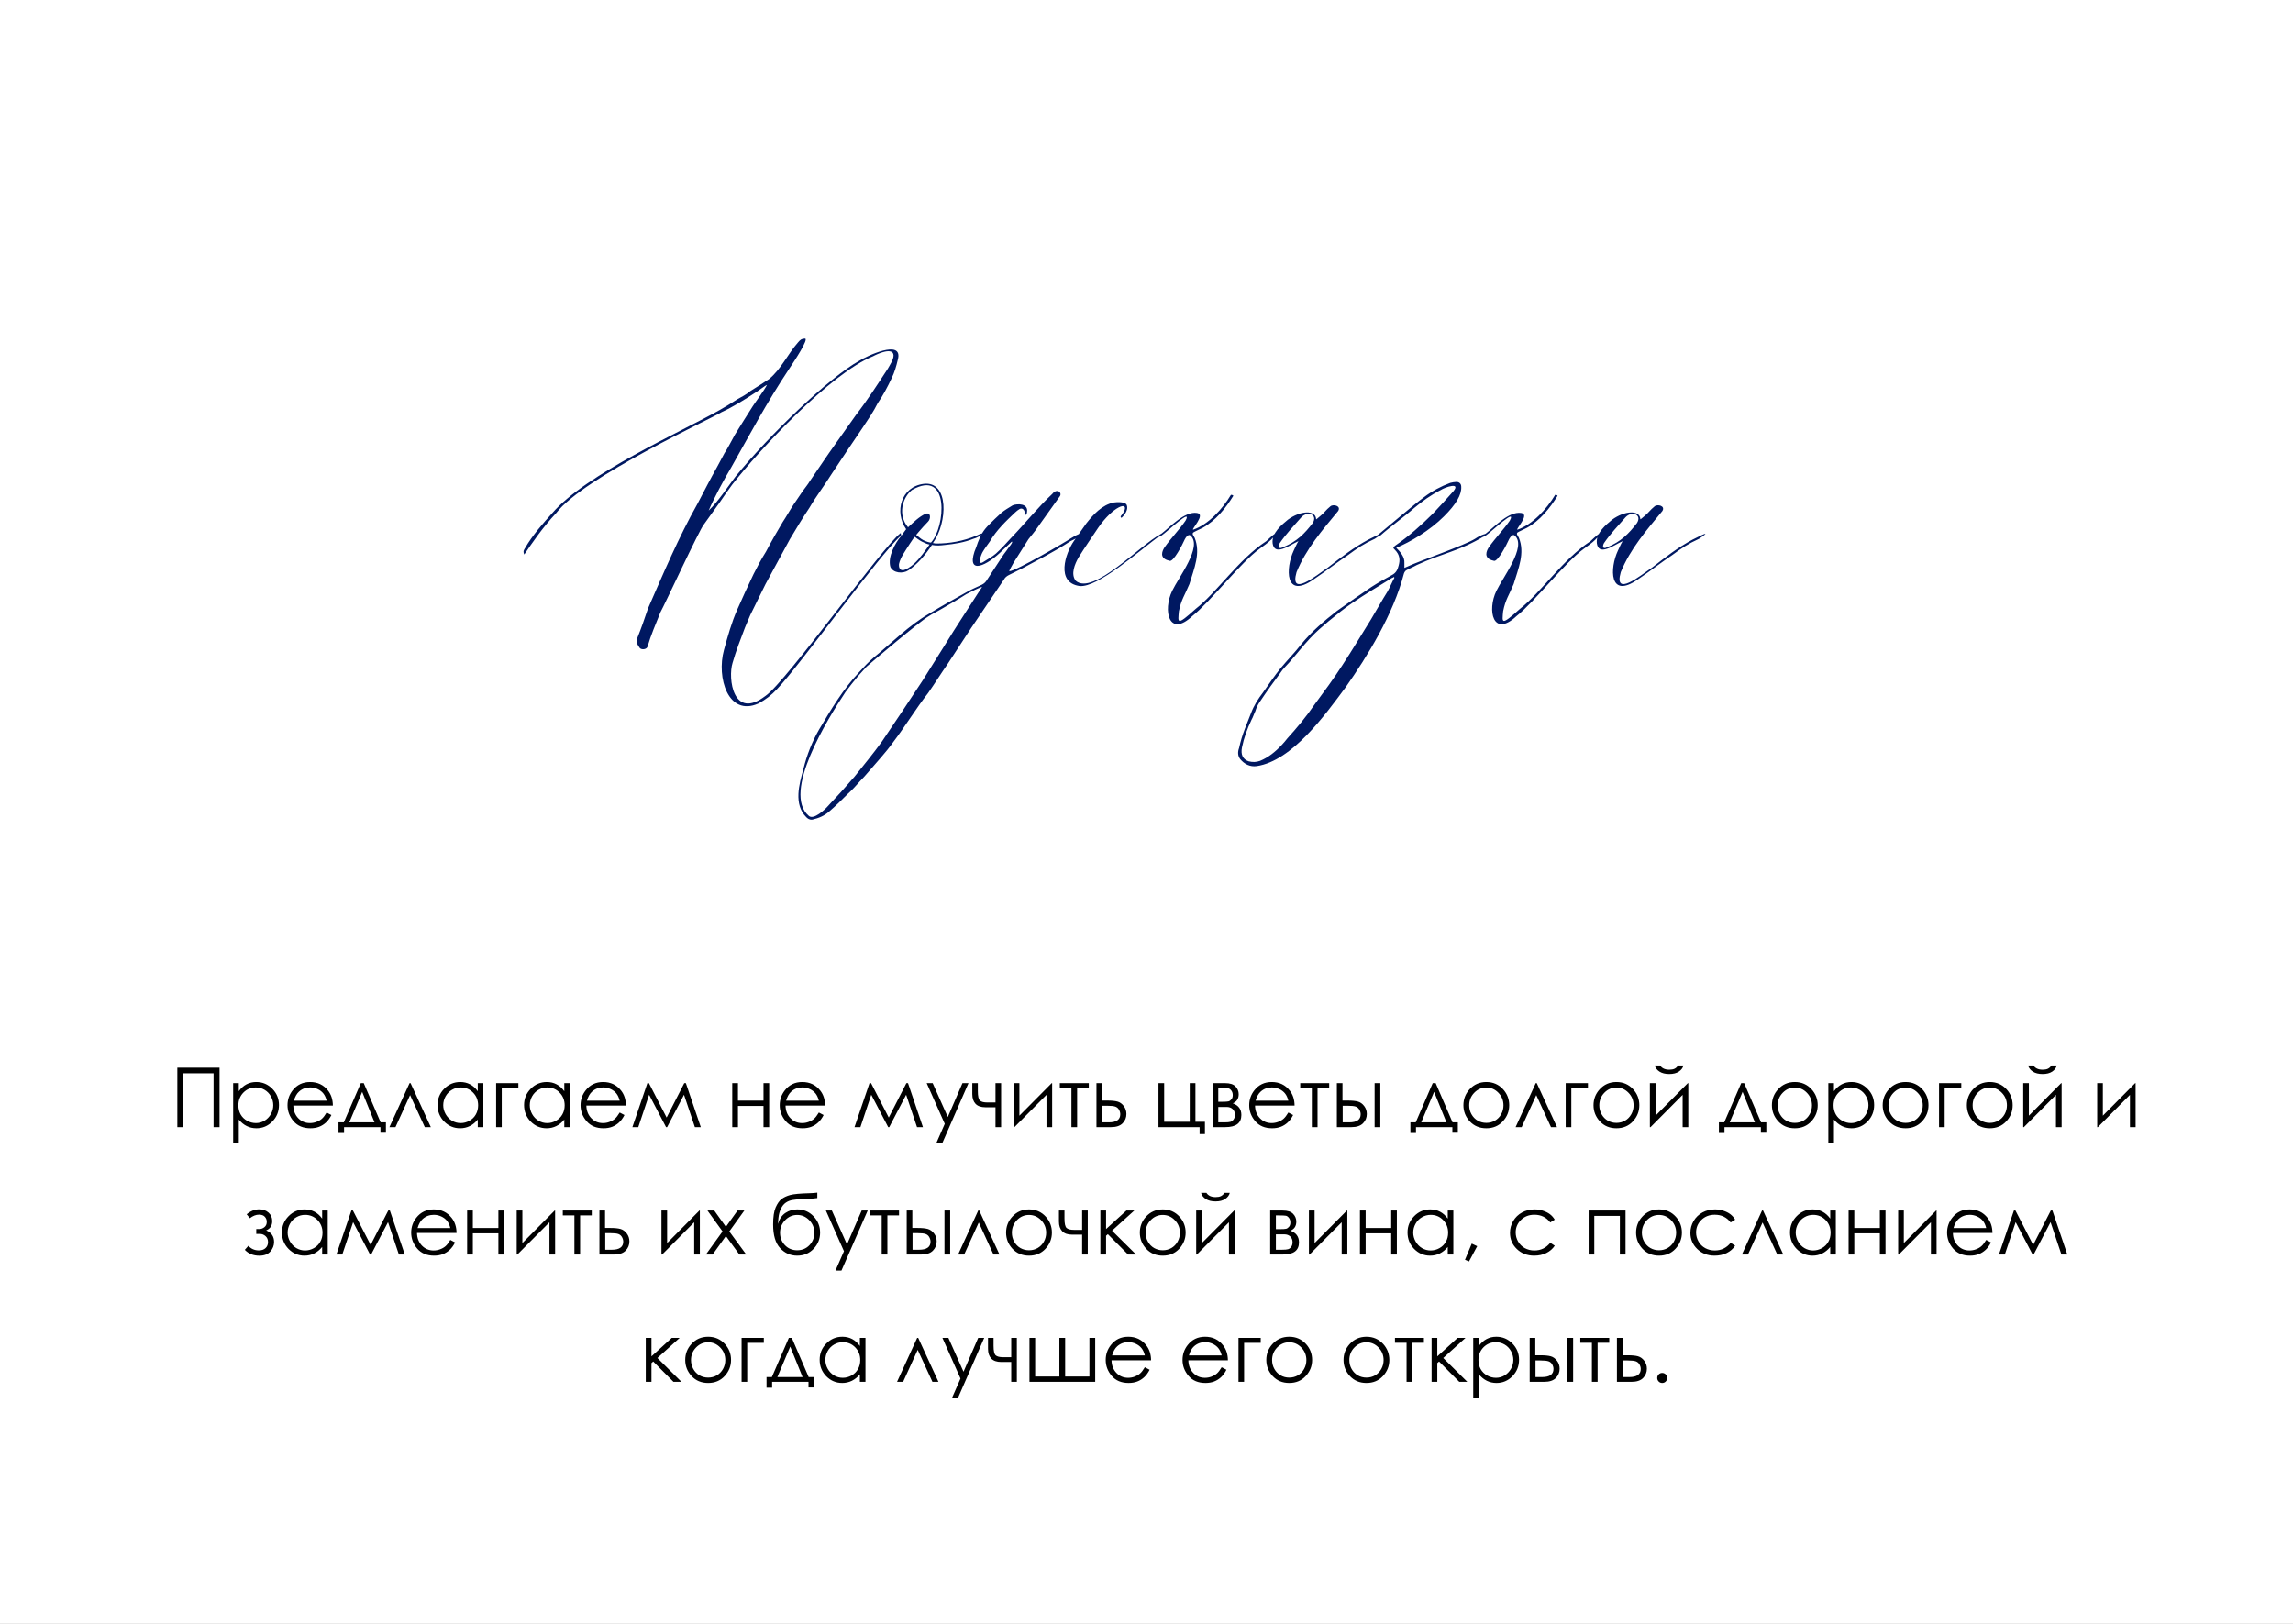
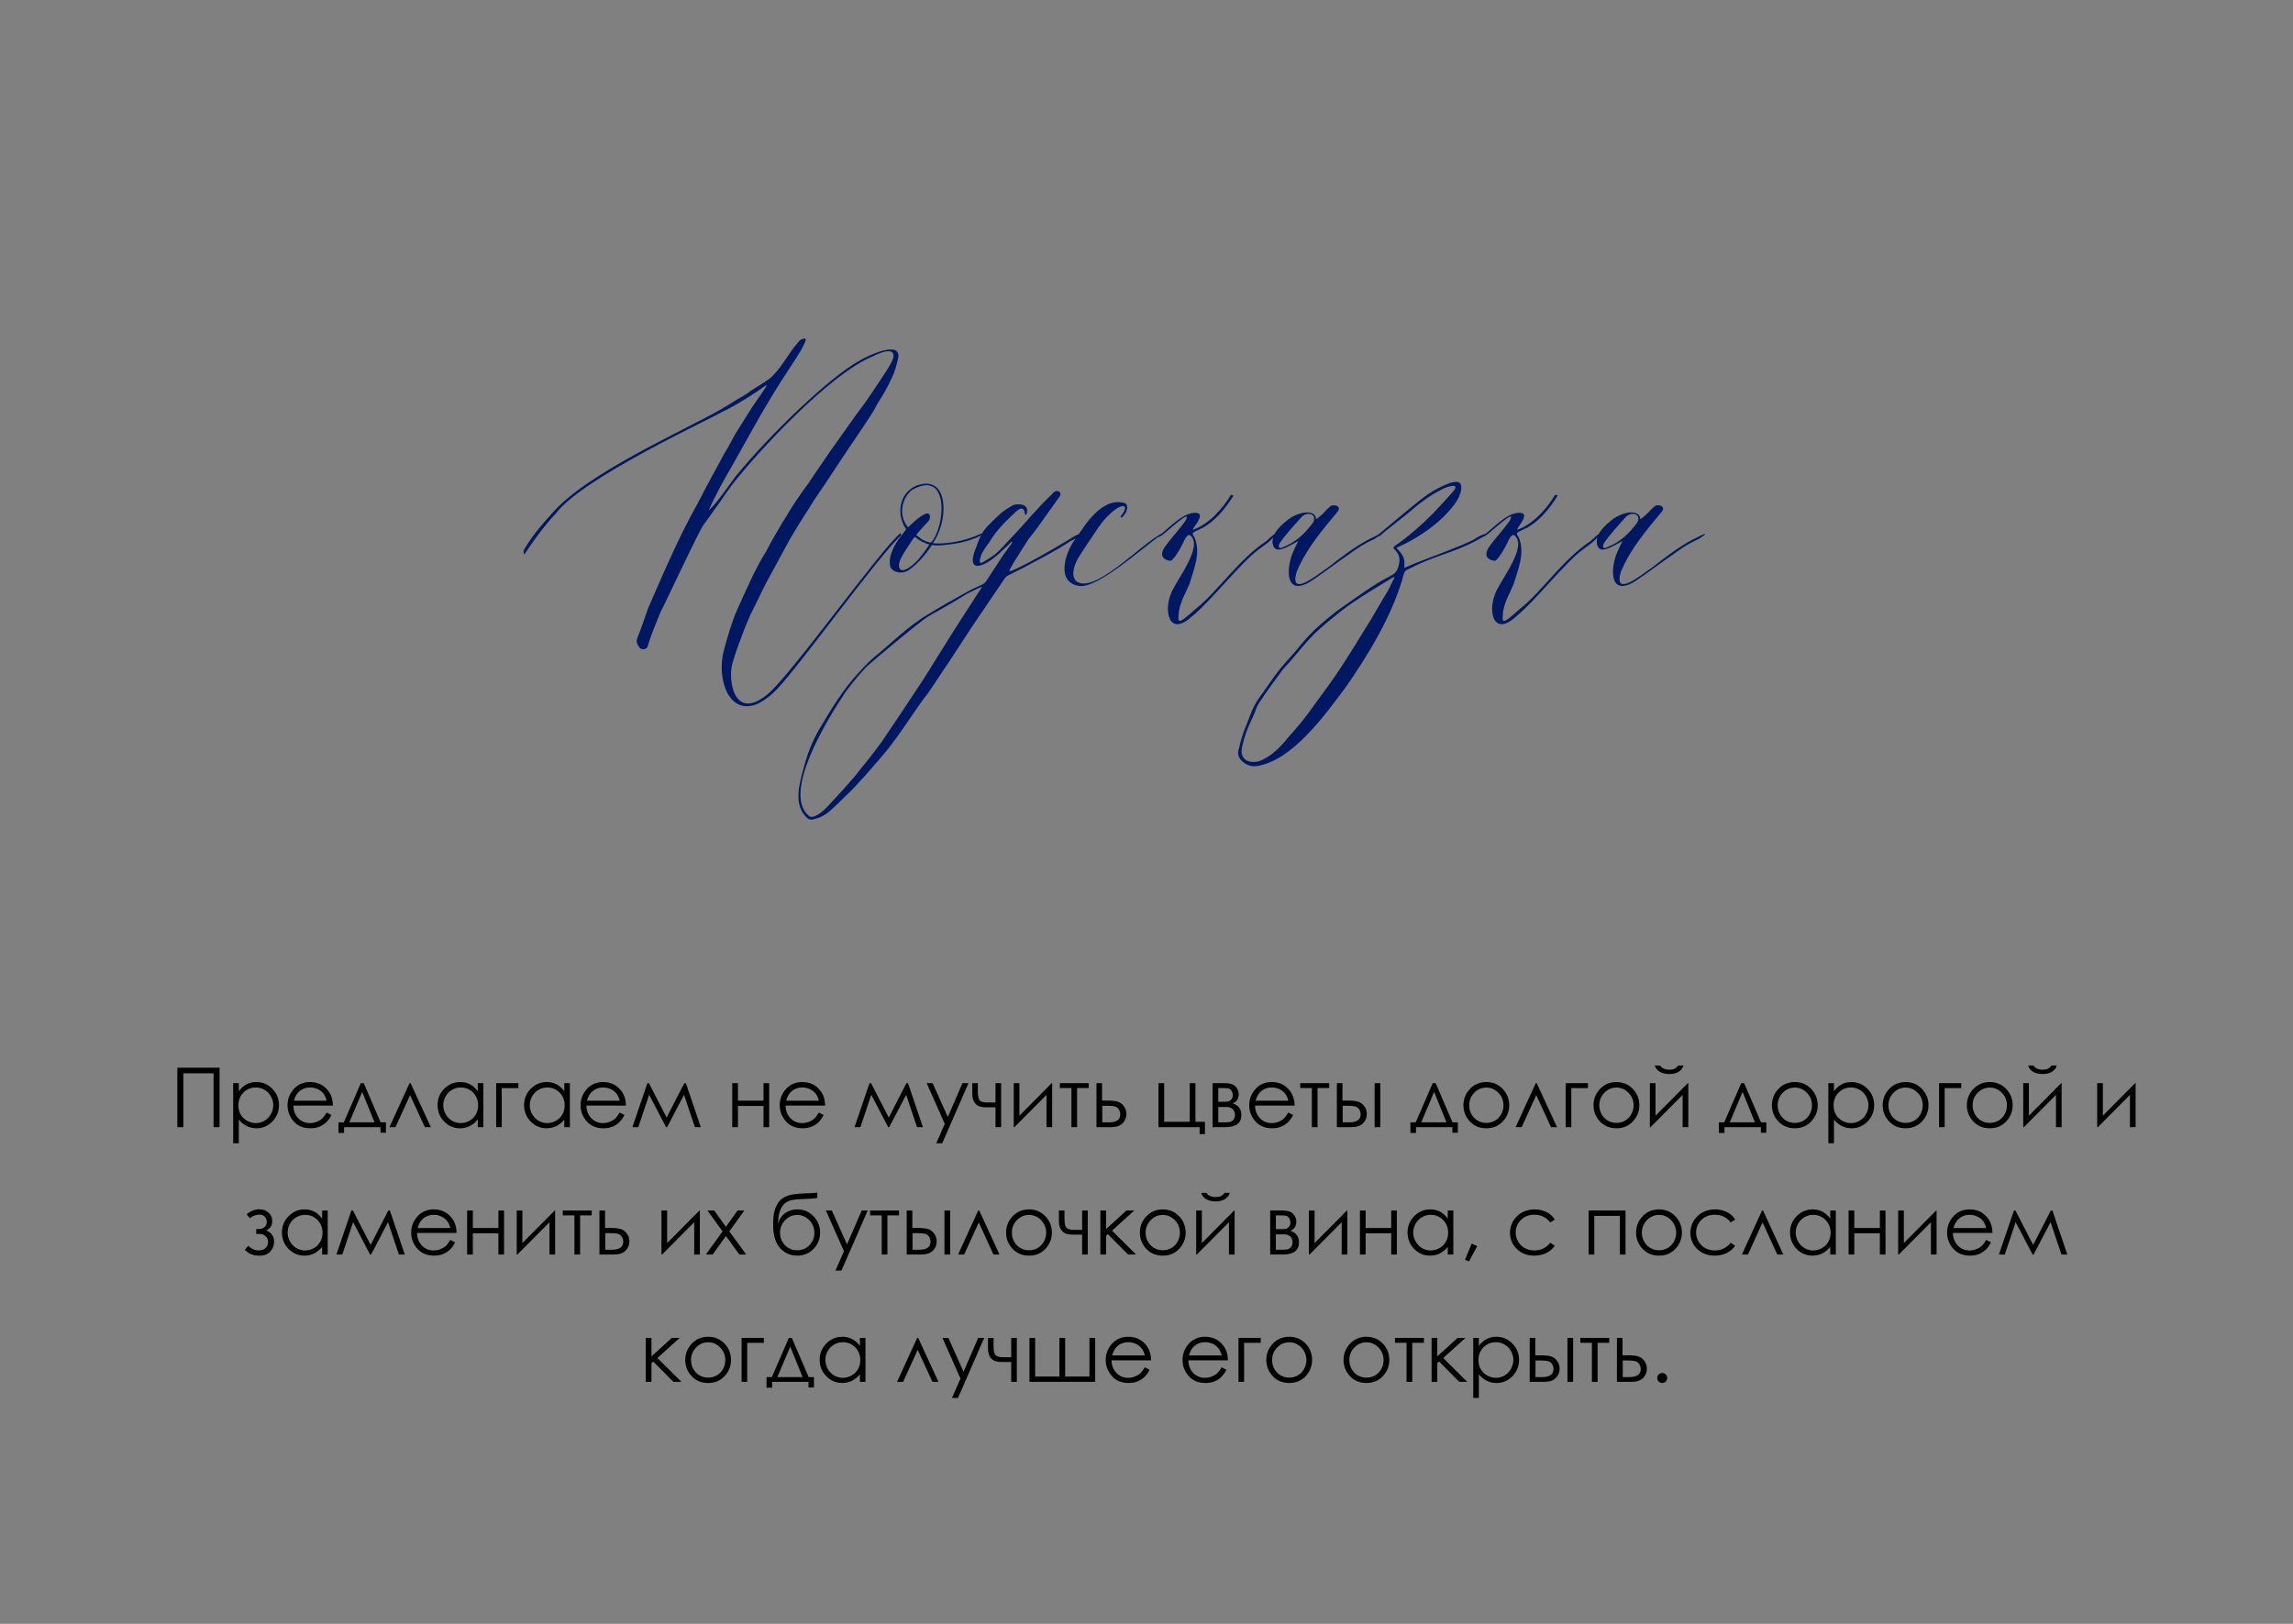
<svg xmlns="http://www.w3.org/2000/svg" width="360" height="255" viewBox="0 0 360 255" fill="none">
  <rect x="0" y="0" width="360" height="255" fill="#808080" stroke="none" />
  <g clip-path="url(#clip0_102_357)">
-     <rect width="360" height="255" fill="white" />
    <path d="M141.411 83.7L141.486 84.075C138.261 86.85 125.586 104.475 121.986 108.225C121.161 109.125 120.186 109.875 119.061 110.475C114.336 112.575 112.461 106.425 113.661 102.075C114.261 99.9 114.861 97.725 115.761 95.7C116.586 93.825 117.411 92.025 118.311 90.15C118.911 88.95 119.511 87.825 120.261 86.625C121.086 85.05 121.986 83.475 122.886 81.975C123.486 81.075 124.011 80.1 124.611 79.2C125.061 78.525 125.511 77.85 126.036 77.1C126.411 76.575 126.861 76.05 127.161 75.525C128.511 73.575 129.786 71.625 131.136 69.75C132.261 68.175 133.311 66.675 134.436 65.1C136.236 62.775 137.811 60.3 139.386 57.9C139.761 57.225 140.286 56.475 140.286 55.8C140.211 54.45 137.736 55.575 137.061 55.95C130.461 58.575 119.211 70.65 114.936 76.125C114.261 77.025 113.661 77.925 112.986 78.9C112.161 80.025 111.336 81.225 110.511 82.35C109.836 83.1 104.361 94.95 103.686 96.15C102.936 98.025 102.186 99.75 101.661 101.55C101.511 102 100.761 102.075 100.461 101.775C100.086 101.25 99.786 100.8 100.086 100.125C100.686 98.625 101.211 97.125 101.736 95.55C104.136 90.075 106.536 84.375 109.536 79.05C110.511 77.175 111.561 75.15 112.611 73.275C112.986 72.6 113.361 71.85 113.736 71.175C114.336 70.275 114.786 69.3 115.386 68.25C116.286 66.825 117.186 65.325 118.161 63.825C118.686 63 119.961 61.35 120.411 60.45C120.261 60.45 118.986 61.425 118.836 61.5C116.886 62.775 115.086 63.9 113.286 64.725C111.936 65.625 91.611 74.925 87.336 80.55C85.161 82.875 83.586 85.2 82.311 87.075C82.086 86.55 82.236 86.4 82.461 86.025C83.586 84.075 85.236 82.2 86.661 80.625C91.986 74.4 106.986 67.8 113.061 64.35C113.961 63.825 114.861 63.3 115.761 62.7C116.436 62.325 117.186 61.95 117.786 61.425C118.761 60.825 119.811 60.15 120.711 59.55C122.586 58.05 123.636 55.65 125.286 53.775C125.661 53.325 125.886 53.175 126.336 53.175C127.161 53.025 124.611 56.85 124.011 57.75C120.261 63.375 117.636 68.4 114.786 73.425C113.661 75.3 112.086 78.225 111.261 80.175C112.761 78.75 114.261 76.425 115.461 74.85C120.711 68.4 130.161 59.25 134.961 56.625C135.861 56.025 141.861 53.1 140.961 56.475C140.736 57.45 140.436 58.5 139.986 59.4C139.311 60.825 138.636 62.1 137.811 63.3C137.136 64.65 136.311 65.85 135.411 67.2C133.761 69.6 132.186 72 130.536 74.475C129.411 76.275 128.136 77.925 127.086 79.725C126.036 81.3 124.986 83.025 124.011 84.675C122.736 87 121.461 89.4 120.186 91.725C119.361 93.375 118.611 94.95 117.786 96.6C117.486 97.275 117.261 97.875 116.961 98.55C116.286 100.35 115.536 102.225 115.011 104.1C114.261 106.5 115.086 113.175 120.186 109.275C123.486 107.025 138.561 85.8 141.411 83.7ZM153.214 84.15C155.239 83.175 153.814 84.375 152.839 84.6C151.339 85.2 149.839 85.425 148.339 85.575C147.664 85.65 147.064 85.725 146.314 85.575C145.339 87.075 144.064 88.575 142.639 89.55C141.739 90.15 140.239 90 139.789 89.025C139.339 87.45 140.539 85.275 141.439 84.225L142.264 83.1C140.389 80.4 141.439 76.425 145.039 75.975C149.014 75.525 148.789 82.05 146.464 85.275C146.614 85.275 146.764 85.35 146.989 85.35C149.089 85.35 151.189 84.975 153.214 84.15ZM143.164 76.95C141.664 78.15 140.914 80.85 142.564 82.8C143.464 81.975 144.289 81.15 145.264 80.7C146.164 80.325 146.164 81.45 145.714 81.9C145.189 82.425 144.739 82.95 144.214 83.55L143.839 84C144.064 84.15 144.514 84.6 144.964 84.825C145.414 85.05 145.939 85.2 146.164 85.2C148.414 82.8 149.164 73.5 143.164 76.95ZM145.939 85.5C145.714 85.5 145.189 85.275 144.739 85.05C144.289 84.825 143.839 84.45 143.614 84.3C143.539 84.375 143.239 84.75 142.864 85.35C142.114 86.55 141.364 87.525 141.139 88.575C141.064 89.4 141.514 89.925 142.639 89.175C143.764 88.5 144.664 87.3 145.414 86.25L145.939 85.5ZM158.842 85.05C158.542 85.35 157.642 86.175 157.417 86.4C154.942 88.875 151.792 90.3 152.992 86.625C153.217 86.1 153.367 85.65 153.517 85.2C153.967 84 154.417 83.25 155.242 82.425C155.842 81.825 156.517 81.15 157.192 80.55C157.717 80.1 158.392 79.725 158.992 79.35C159.742 79.05 161.467 79.05 161.242 80.4C161.167 81.225 160.792 80.7 160.867 80.4C160.792 79.95 160.417 79.725 160.042 79.95C159.817 80.1 159.592 80.25 159.367 80.475C157.942 81.825 156.442 83.25 155.392 85.05C155.017 85.575 154.567 86.175 154.267 86.7C154.042 87.075 153.367 88.875 154.342 88.275C155.017 87.825 155.767 87.45 156.367 86.925C157.192 86.175 157.942 85.35 158.692 84.525C160.942 82.2 162.892 79.725 165.217 77.55C165.967 76.575 166.867 77.4 166.342 78C165.217 79.575 164.092 81.15 162.967 82.725C162.517 83.4 161.992 84 161.467 84.675C160.717 85.875 159.892 87.15 159.142 88.35C158.992 88.65 158.392 89.625 158.467 89.7C159.442 89.7 167.392 85.05 168.142 84.525C170.392 83.1 169.867 84.225 168.067 84.975C165.442 86.7 163.117 87.825 160.642 89.175C159.892 89.55 159.142 89.925 158.392 90.3C158.092 90.45 157.792 90.675 157.642 90.975C155.917 93.525 154.192 96.075 152.467 98.625C151.267 100.5 149.992 102.375 148.792 104.25C147.742 105.75 146.767 107.325 145.717 108.825C143.767 111.3 142.117 114.075 140.167 116.625C139.042 118.2 137.692 119.625 136.417 121.125C135.967 121.65 135.517 122.175 134.992 122.7C134.392 123.375 133.792 124.05 133.117 124.65C132.142 125.625 131.242 126.525 130.192 127.425C129.442 128.1 128.542 128.475 127.567 128.7C127.117 128.775 126.817 128.55 126.592 128.325C124.567 126.3 125.467 123.15 126.142 120.75C126.667 118.575 127.492 116.475 128.617 114.525C130.492 111.375 132.367 108.225 134.842 105.6C135.592 104.775 136.342 103.95 137.242 103.2C140.092 100.875 142.642 98.25 145.867 96.375C147.817 95.175 149.842 94.05 151.867 92.925C152.617 92.475 153.442 92.175 154.192 91.8C154.492 91.65 154.717 91.425 154.867 91.2C155.767 89.85 156.667 88.425 157.567 87.075C157.717 86.85 157.867 86.7 158.017 86.475C158.317 85.95 159.142 85.125 158.842 85.05ZM154.192 92.175C153.967 92.175 153.292 92.55 153.067 92.625C152.617 92.85 152.167 93.075 151.717 93.3C150.442 94.125 149.092 94.875 147.817 95.625C147.067 96.075 146.392 96.375 145.717 96.825C144.517 97.5 136.942 103.875 136.042 104.7C135.592 105.225 135.142 105.675 134.692 106.2C134.017 107.025 133.342 107.85 132.742 108.675C129.892 112.95 122.767 124.5 126.967 128.1C127.717 128.85 129.592 127.05 129.967 126.6C131.392 125.1 132.817 123.525 134.167 121.95C135.592 120.15 137.092 118.35 138.442 116.475C140.617 113.25 142.792 110.025 144.892 106.8C146.092 104.925 147.217 103.05 148.417 101.175C150.067 98.475 151.867 95.775 153.592 93.075C153.667 92.925 154.117 92.325 154.192 92.175ZM168.592 84.975L170.542 82.2C171.667 80.775 173.017 79.275 174.892 78.9C175.342 78.825 176.767 78.75 176.917 79.35C177.142 79.95 176.692 80.775 176.092 81.3C175.942 81.3 175.942 81.15 175.942 81.075C176.092 80.925 176.392 80.475 176.467 80.325C177.292 78.6 174.742 79.5 172.417 82.875C171.367 84.45 170.317 85.95 169.342 87.525C168.742 88.575 168.067 90.15 168.892 91.2C171.592 93.6 179.167 85.425 182.167 83.925C182.167 83.925 182.242 83.925 182.242 84C178.792 86.55 172.342 92.325 169.492 92.025C165.742 91.5 167.242 86.925 168.592 84.975ZM199.561 84.75C199.036 85.275 198.361 85.725 197.761 86.175C194.836 88.275 189.961 94.575 187.186 96.75C183.511 100.2 182.536 95.85 184.036 92.775C185.086 90.6 188.761 85.875 186.961 84.15C186.661 83.775 186.211 84.225 185.911 84.9C185.761 85.275 184.186 88.425 183.586 88.05C181.861 87.675 182.536 86.4 182.836 85.95C183.886 84.45 185.161 83.175 186.136 81.75C187.261 79.65 183.286 83.475 182.386 84.075C181.411 84.675 181.561 84.225 182.386 83.775C183.736 82.725 185.986 80.25 187.936 80.55C189.361 80.775 186.961 83.175 187.336 83.175C189.736 82.35 191.911 79.95 193.261 77.7C193.261 77.7 193.561 77.7 193.636 77.85C192.436 79.8 190.861 81.75 188.836 82.875C188.536 83.025 187.411 83.55 187.336 83.625C187.111 83.85 187.411 84.15 187.561 84.45C188.536 86.85 187.486 89.25 186.736 91.725C185.986 93.525 185.461 94.125 185.086 96C184.936 97.8 184.711 98.325 187.711 95.625C191.086 93 194.461 87.825 198.811 84.975C200.461 83.4 201.061 83.175 199.561 84.75ZM201.381 86.175C200.481 86.475 199.956 86.25 199.806 85.35C199.581 83.7 201.306 82.35 202.206 81.6C204.156 80.175 206.556 80.025 206.631 81.525C206.631 81.6 206.781 81.45 207.231 81.075C207.906 80.55 208.131 80.1 208.881 79.5C209.331 79.125 210.606 79.425 210.081 80.25C207.606 83.25 205.056 86.175 203.556 89.85C202.431 93.825 206.556 90.45 208.506 89.1C210.531 87.525 212.556 85.95 214.806 84.75C217.131 83.55 217.431 83.55 215.856 84.6C214.056 85.425 213.081 86.1 211.656 87.15C209.856 88.35 208.056 89.775 206.256 90.975C201.681 94.2 201.831 89.175 203.106 86.475C203.331 86.025 203.556 85.425 203.856 84.975C203.031 85.35 202.131 85.95 201.381 86.175ZM204.306 81.225C203.181 82.5 201.906 83.85 200.931 85.275C200.706 85.65 200.631 86.325 201.381 85.95C203.631 85.05 204.831 83.775 206.106 82.125C206.931 80.775 205.281 80.175 204.306 81.225ZM216.739 84.075C216.589 84.225 215.314 84.675 216.514 83.85C217.789 82.8 222.214 79.05 223.564 78.075C224.839 77.1 226.264 76.35 227.689 75.825C227.989 75.75 228.364 75.675 228.664 75.675C229.114 75.675 229.414 75.975 229.414 76.425C229.489 77.7 228.589 79.2 226.714 81.075C224.464 83.325 221.389 85.125 219.214 86.025C219.814 86.625 220.564 87.45 220.489 88.425C220.489 88.65 220.489 88.95 220.489 89.175C220.639 89.1 220.864 89.025 221.014 88.95C222.739 88.125 230.089 85.575 231.589 84.6C232.564 83.925 233.839 83.55 233.089 84.15C229.189 86.55 226.264 86.925 222.439 88.725C221.914 89.025 221.314 89.25 220.789 89.55C220.639 89.625 220.489 89.85 220.414 90.075C218.764 96.45 214.639 103.125 211.264 107.925C208.039 112.275 202.864 119.475 197.314 120.3C196.264 120.45 195.364 120 194.689 119.175C194.314 118.65 194.314 118.05 194.539 117.45C194.764 116.4 195.064 115.425 195.439 114.45C195.739 113.625 196.114 112.8 196.414 111.975C196.864 110.775 197.539 109.725 198.289 108.75C199.189 107.475 200.089 106.125 201.064 104.925C202.114 103.65 203.314 102.45 204.289 101.175C205.939 99.15 207.889 97.5 209.914 95.925C211.714 94.65 213.514 93.375 215.314 92.175C216.364 91.5 217.414 90.9 218.539 90.3C219.139 90 219.439 89.475 219.589 88.8C219.814 87.975 219.814 87.15 218.989 86.325C218.689 86.025 218.689 86.025 218.989 85.725C221.164 84.225 223.114 82.5 224.989 80.625C226.114 79.425 227.164 78.3 228.214 77.1C229.339 75.675 226.864 76.5 226.189 76.95C224.689 77.7 223.339 78.675 221.989 79.8C220.564 81.075 218.164 82.8 216.739 84.075ZM218.914 90.75C218.914 90.675 218.914 90.675 218.839 90.6C218.689 90.75 218.464 90.75 218.314 90.9C216.364 92.1 214.339 93.3 212.464 94.575C211.114 95.475 209.839 96.525 208.564 97.575C207.589 98.4 206.614 99.225 205.714 100.2C204.589 101.4 203.539 102.75 202.414 104.025C201.964 104.55 201.439 105 201.064 105.6C199.939 107.1 198.814 108.675 197.764 110.25C197.464 110.7 197.239 111.15 197.089 111.675C196.864 112.125 196.714 112.65 196.489 113.025C195.814 114.45 195.289 115.875 194.989 117.375C194.764 118.5 195.139 119.25 196.039 119.55C196.639 119.7 197.239 119.7 197.839 119.475C199.114 118.95 200.239 118.05 201.214 117C201.514 116.7 201.814 116.325 202.114 115.95C203.614 114.3 205.114 112.5 206.389 110.625C207.889 108.6 209.389 106.575 210.739 104.475C212.314 102.075 213.739 99.675 215.239 97.275C216.139 95.775 216.964 94.275 217.864 92.85C218.239 92.175 218.539 91.425 218.914 90.75ZM250.465 84.75C249.94 85.275 249.265 85.725 248.665 86.175C245.74 88.275 240.865 94.575 238.09 96.75C234.415 100.2 233.44 95.85 234.94 92.775C235.99 90.6 239.665 85.875 237.865 84.15C237.565 83.775 237.115 84.225 236.815 84.9C236.665 85.275 235.09 88.425 234.49 88.05C232.765 87.675 233.44 86.4 233.74 85.95C234.79 84.45 236.065 83.175 237.04 81.75C238.165 79.65 234.19 83.475 233.29 84.075C232.315 84.675 232.465 84.225 233.29 83.775C234.64 82.725 236.89 80.25 238.84 80.55C240.265 80.775 237.865 83.175 238.24 83.175C240.64 82.35 242.815 79.95 244.165 77.7C244.165 77.7 244.465 77.7 244.54 77.85C243.34 79.8 241.765 81.75 239.74 82.875C239.44 83.025 238.315 83.55 238.24 83.625C238.015 83.85 238.315 84.15 238.465 84.45C239.44 86.85 238.39 89.25 237.64 91.725C236.89 93.525 236.365 94.125 235.99 96C235.84 97.8 235.615 98.325 238.615 95.625C241.99 93 245.365 87.825 249.715 84.975C251.365 83.4 251.965 83.175 250.465 84.75ZM252.284 86.175C251.384 86.475 250.859 86.25 250.709 85.35C250.484 83.7 252.209 82.35 253.109 81.6C255.059 80.175 257.459 80.025 257.534 81.525C257.534 81.6 257.684 81.45 258.134 81.075C258.809 80.55 259.034 80.1 259.784 79.5C260.234 79.125 261.509 79.425 260.984 80.25C258.509 83.25 255.959 86.175 254.459 89.85C253.334 93.825 257.459 90.45 259.409 89.1C261.434 87.525 263.459 85.95 265.709 84.75C268.034 83.55 268.334 83.55 266.759 84.6C264.959 85.425 263.984 86.1 262.559 87.15C260.759 88.35 258.959 89.775 257.159 90.975C252.584 94.2 252.734 89.175 254.009 86.475C254.234 86.025 254.459 85.425 254.759 84.975C253.934 85.35 253.034 85.95 252.284 86.175ZM255.209 81.225C254.084 82.5 252.809 83.85 251.834 85.275C251.609 85.65 251.534 86.325 252.284 85.95C254.534 85.05 255.734 83.775 257.009 82.125C257.834 80.775 256.184 80.175 255.209 81.225Z" fill="#001861" />
-     <path d="M27.842 167.663H34.469V177H33.53V168.551H28.782V177H27.842V167.663ZM36.608 170.094H37.491V171.363C37.842 170.881 38.246 170.519 38.703 170.278C39.16 170.037 39.67 169.916 40.233 169.916C41.215 169.916 42.055 170.269 42.753 170.976C43.451 171.683 43.8 172.533 43.8 173.528C43.8 174.543 43.453 175.407 42.759 176.118C42.069 176.824 41.236 177.178 40.258 177.178C39.708 177.178 39.203 177.063 38.741 176.835C38.28 176.606 37.863 176.266 37.491 175.813V179.526H36.608V170.094ZM40.163 170.773C39.393 170.773 38.743 171.042 38.214 171.579C37.69 172.117 37.427 172.785 37.427 173.585C37.427 174.11 37.544 174.582 37.776 175C38.013 175.419 38.35 175.752 38.786 175.997C39.226 176.243 39.689 176.365 40.176 176.365C40.654 176.365 41.102 176.243 41.522 175.997C41.945 175.747 42.281 175.4 42.531 174.956C42.78 174.512 42.905 174.046 42.905 173.56C42.905 173.069 42.78 172.603 42.531 172.163C42.285 171.723 41.953 171.382 41.534 171.141C41.115 170.896 40.658 170.773 40.163 170.773ZM51.284 174.708L52.033 175.102C51.788 175.584 51.504 175.974 51.183 176.27C50.861 176.566 50.499 176.793 50.097 176.949C49.695 177.102 49.24 177.178 48.732 177.178C47.607 177.178 46.727 176.81 46.092 176.073C45.457 175.333 45.14 174.497 45.14 173.566C45.14 172.69 45.408 171.909 45.946 171.224C46.627 170.352 47.539 169.916 48.682 169.916C49.858 169.916 50.797 170.362 51.5 171.255C51.999 171.886 52.253 172.673 52.262 173.617H46.054C46.071 174.421 46.327 175.081 46.822 175.597C47.317 176.109 47.928 176.365 48.656 176.365C49.008 176.365 49.348 176.304 49.678 176.181C50.013 176.058 50.296 175.896 50.529 175.692C50.762 175.489 51.013 175.161 51.284 174.708ZM51.284 172.849C51.166 172.375 50.992 171.996 50.764 171.712C50.539 171.429 50.241 171.2 49.869 171.027C49.496 170.853 49.105 170.767 48.694 170.767C48.017 170.767 47.435 170.985 46.949 171.42C46.593 171.738 46.325 172.214 46.143 172.849H51.284ZM53.982 176.245L56.648 170.094H57.111L59.758 176.245H60.59V177.882H59.733V177H54.02V177.92H53.144V176.245H53.982ZM56.864 171.465L54.845 176.245H58.8L56.864 171.465ZM67.642 177H66.696L64.386 171.973L62.094 177H61.142L64.303 170.094H64.462L67.642 177ZM75.888 170.094V177H75.012V175.813C74.639 176.266 74.22 176.606 73.755 176.835C73.294 177.063 72.788 177.178 72.238 177.178C71.26 177.178 70.424 176.824 69.731 176.118C69.041 175.407 68.696 174.543 68.696 173.528C68.696 172.533 69.045 171.683 69.743 170.976C70.441 170.269 71.281 169.916 72.263 169.916C72.83 169.916 73.342 170.037 73.799 170.278C74.261 170.519 74.665 170.881 75.012 171.363V170.094H75.888ZM72.333 170.773C71.838 170.773 71.381 170.896 70.962 171.141C70.543 171.382 70.209 171.723 69.959 172.163C69.713 172.603 69.591 173.069 69.591 173.56C69.591 174.046 69.716 174.512 69.965 174.956C70.215 175.4 70.549 175.747 70.968 175.997C71.391 176.243 71.844 176.365 72.327 176.365C72.813 176.365 73.275 176.243 73.71 175.997C74.146 175.752 74.481 175.419 74.713 175C74.95 174.582 75.069 174.11 75.069 173.585C75.069 172.785 74.804 172.117 74.275 171.579C73.751 171.042 73.103 170.773 72.333 170.773ZM78.776 170.875V177H77.894V170.094H81.385V170.875H78.776ZM89.472 170.094V177H88.596V175.813C88.223 176.266 87.804 176.606 87.339 176.835C86.878 177.063 86.372 177.178 85.822 177.178C84.844 177.178 84.008 176.824 83.314 176.118C82.625 175.407 82.28 174.543 82.28 173.528C82.28 172.533 82.629 171.683 83.327 170.976C84.025 170.269 84.865 169.916 85.847 169.916C86.414 169.916 86.926 170.037 87.383 170.278C87.845 170.519 88.249 170.881 88.596 171.363V170.094H89.472ZM85.917 170.773C85.422 170.773 84.965 170.896 84.546 171.141C84.127 171.382 83.793 171.723 83.543 172.163C83.297 172.603 83.175 173.069 83.175 173.56C83.175 174.046 83.3 174.512 83.549 174.956C83.799 175.4 84.133 175.747 84.552 175.997C84.975 176.243 85.428 176.365 85.911 176.365C86.397 176.365 86.859 176.243 87.294 175.997C87.73 175.752 88.065 175.419 88.297 175C88.534 174.582 88.653 174.11 88.653 173.585C88.653 172.785 88.388 172.117 87.859 171.579C87.335 171.042 86.687 170.773 85.917 170.773ZM97.292 174.708L98.041 175.102C97.796 175.584 97.512 175.974 97.19 176.27C96.869 176.566 96.507 176.793 96.105 176.949C95.703 177.102 95.248 177.178 94.74 177.178C93.615 177.178 92.734 176.81 92.1 176.073C91.465 175.333 91.147 174.497 91.147 173.566C91.147 172.69 91.416 171.909 91.954 171.224C92.635 170.352 93.547 169.916 94.689 169.916C95.866 169.916 96.805 170.362 97.508 171.255C98.007 171.886 98.261 172.673 98.269 173.617H92.061C92.079 174.421 92.335 175.081 92.83 175.597C93.325 176.109 93.936 176.365 94.664 176.365C95.015 176.365 95.356 176.304 95.686 176.181C96.02 176.058 96.304 175.896 96.537 175.692C96.769 175.489 97.021 175.161 97.292 174.708ZM97.292 172.849C97.174 172.375 97 171.996 96.772 171.712C96.547 171.429 96.249 171.2 95.876 171.027C95.504 170.853 95.113 170.767 94.702 170.767C94.025 170.767 93.443 170.985 92.957 171.42C92.601 171.738 92.332 172.214 92.15 172.849H97.292ZM107.429 170.094H107.683L110.025 177H109.099L107.391 171.916L104.738 177H104.573L101.913 171.916L100.212 177H99.285L101.64 170.094H101.881L104.662 175.496L107.429 170.094ZM119.871 173.674H115.859V177H114.964V170.094H115.859V172.836H119.871V170.094H120.759V177H119.871V173.674ZM128.561 174.708L129.31 175.102C129.064 175.584 128.781 175.974 128.459 176.27C128.137 176.566 127.776 176.793 127.374 176.949C126.972 177.102 126.517 177.178 126.009 177.178C124.883 177.178 124.003 176.81 123.368 176.073C122.733 175.333 122.416 174.497 122.416 173.566C122.416 172.69 122.685 171.909 123.222 171.224C123.903 170.352 124.815 169.916 125.958 169.916C127.134 169.916 128.074 170.362 128.776 171.255C129.276 171.886 129.53 172.673 129.538 173.617H123.33C123.347 174.421 123.603 175.081 124.098 175.597C124.593 176.109 125.205 176.365 125.933 176.365C126.284 176.365 126.625 176.304 126.955 176.181C127.289 176.058 127.572 175.896 127.805 175.692C128.038 175.489 128.29 175.161 128.561 174.708ZM128.561 172.849C128.442 172.375 128.269 171.996 128.04 171.712C127.816 171.429 127.517 171.2 127.145 171.027C126.773 170.853 126.381 170.767 125.971 170.767C125.294 170.767 124.712 170.985 124.225 171.42C123.87 171.738 123.601 172.214 123.419 172.849H128.561ZM142.303 170.094H142.557L144.899 177H143.973L142.265 171.916L139.612 177H139.447L136.787 171.916L135.086 177H134.159L136.514 170.094H136.755L139.536 175.496L142.303 170.094ZM145.49 170.094H146.429L148.803 175.413L151.107 170.094H152.053L147.934 179.526H146.994L148.327 176.479L145.49 170.094ZM156.293 173.883H154.732C154.025 173.883 153.5 173.701 153.158 173.337C152.819 172.973 152.65 172.468 152.65 171.82V170.094H153.52V171.344C153.52 172.148 153.634 172.648 153.862 172.842C154.091 173.033 154.467 173.128 154.992 173.128H156.293V170.094H157.176V177H156.293V173.883ZM160.045 170.094V175.204L165.117 170.094H165.187V177H164.298V171.935L159.264 177H159.156V170.094H160.045ZM166.393 170.094H170.938V170.862H169.109V177H168.214V170.862H166.393V170.094ZM173.026 172.83H173.87C174.543 172.83 175.07 172.882 175.451 172.988C175.832 173.094 176.16 173.329 176.435 173.693C176.71 174.053 176.847 174.467 176.847 174.937C176.847 175.504 176.648 175.991 176.25 176.397C175.853 176.799 175.25 177 174.441 177H172.144V170.094H173.026V172.83ZM173.058 173.642V176.251H174.08C175.281 176.251 175.882 175.828 175.882 174.981C175.882 174.74 175.817 174.503 175.686 174.271C175.559 174.038 175.37 173.875 175.121 173.782C174.875 173.689 174.439 173.642 173.813 173.642H173.058ZM188.336 177H181.881V170.094H182.776V176.162H186.788V170.094H187.683V176.162H189.174V178.092H188.336V177ZM192.38 177H190.374V170.094H192.348C193.101 170.094 193.643 170.267 193.973 170.614C194.307 170.961 194.475 171.368 194.475 171.833C194.475 172.535 194.166 173.012 193.548 173.261C194.445 173.579 194.894 174.19 194.894 175.096C194.894 176.365 194.056 177 192.38 177ZM191.269 170.862V173.02H191.847C192.371 173.02 192.714 172.999 192.875 172.957C193.036 172.914 193.186 172.811 193.326 172.646C193.47 172.476 193.542 172.254 193.542 171.979C193.542 171.691 193.467 171.45 193.319 171.255C193.171 171.061 193.015 170.946 192.85 170.913C192.689 170.879 192.354 170.862 191.847 170.862H191.269ZM191.269 173.833V176.251H192.221C192.67 176.251 192.989 176.223 193.18 176.168C193.374 176.109 193.539 175.984 193.675 175.794C193.814 175.604 193.884 175.362 193.884 175.07C193.884 174.694 193.766 174.393 193.529 174.169C193.292 173.945 192.979 173.833 192.589 173.833H191.269ZM202.27 174.708L203.019 175.102C202.773 175.584 202.49 175.974 202.168 176.27C201.846 176.566 201.485 176.793 201.083 176.949C200.681 177.102 200.226 177.178 199.718 177.178C198.592 177.178 197.712 176.81 197.077 176.073C196.442 175.333 196.125 174.497 196.125 173.566C196.125 172.69 196.394 171.909 196.931 171.224C197.612 170.352 198.524 169.916 199.667 169.916C200.843 169.916 201.783 170.362 202.485 171.255C202.985 171.886 203.239 172.673 203.247 173.617H197.039C197.056 174.421 197.312 175.081 197.807 175.597C198.302 176.109 198.914 176.365 199.642 176.365C199.993 176.365 200.333 176.304 200.664 176.181C200.998 176.058 201.281 175.896 201.514 175.692C201.747 175.489 201.999 175.161 202.27 174.708ZM202.27 172.849C202.151 172.375 201.978 171.996 201.749 171.712C201.525 171.429 201.226 171.2 200.854 171.027C200.482 170.853 200.09 170.767 199.68 170.767C199.003 170.767 198.421 170.985 197.934 171.42C197.579 171.738 197.31 172.214 197.128 172.849H202.27ZM204.136 170.094H208.681V170.862H206.853V177H205.958V170.862H204.136V170.094ZM210.769 172.83H211.613C212.286 172.83 212.813 172.882 213.194 172.988C213.575 173.094 213.903 173.329 214.178 173.693C214.453 174.053 214.59 174.467 214.59 174.937C214.59 175.504 214.391 175.991 213.994 176.397C213.596 176.799 212.993 177 212.185 177H209.887V170.094H210.769V172.83ZM210.801 173.642V176.251H211.823C213.025 176.251 213.625 175.828 213.625 174.981C213.625 174.74 213.56 174.503 213.429 174.271C213.302 174.038 213.113 173.875 212.864 173.782C212.618 173.689 212.182 173.642 211.556 173.642H210.801ZM215.815 170.094H216.71V177H215.815V170.094ZM222.271 176.245L224.937 170.094H225.4L228.047 176.245H228.879V177.882H228.022V177H222.309V177.92H221.433V176.245H222.271ZM225.153 171.465L223.134 176.245H227.089L225.153 171.465ZM233.354 169.916C234.416 169.916 235.296 170.301 235.995 171.071C236.629 171.774 236.947 172.605 236.947 173.566C236.947 174.531 236.61 175.375 235.938 176.099C235.269 176.818 234.408 177.178 233.354 177.178C232.296 177.178 231.431 176.818 230.758 176.099C230.089 175.375 229.755 174.531 229.755 173.566C229.755 172.61 230.072 171.78 230.707 171.078C231.405 170.303 232.288 169.916 233.354 169.916ZM233.354 170.786C232.618 170.786 231.985 171.059 231.456 171.604C230.927 172.15 230.663 172.811 230.663 173.585C230.663 174.084 230.783 174.55 231.024 174.981C231.266 175.413 231.591 175.747 232.002 175.984C232.412 176.217 232.863 176.333 233.354 176.333C233.845 176.333 234.296 176.217 234.706 175.984C235.117 175.747 235.442 175.413 235.684 174.981C235.925 174.55 236.045 174.084 236.045 173.585C236.045 172.811 235.779 172.15 235.246 171.604C234.717 171.059 234.086 170.786 233.354 170.786ZM244.45 177H243.504L241.193 171.973L238.902 177H237.95L241.111 170.094H241.27L244.45 177ZM246.697 170.875V177H245.814V170.094H249.306V170.875H246.697ZM253.781 169.916C254.843 169.916 255.723 170.301 256.421 171.071C257.056 171.774 257.374 172.605 257.374 173.566C257.374 174.531 257.037 175.375 256.364 176.099C255.696 176.818 254.834 177.178 253.781 177.178C252.723 177.178 251.857 176.818 251.185 176.099C250.516 175.375 250.182 174.531 250.182 173.566C250.182 172.61 250.499 171.78 251.134 171.078C251.832 170.303 252.714 169.916 253.781 169.916ZM253.781 170.786C253.044 170.786 252.412 171.059 251.883 171.604C251.354 172.15 251.089 172.811 251.089 173.585C251.089 174.084 251.21 174.55 251.451 174.981C251.692 175.413 252.018 175.747 252.429 175.984C252.839 176.217 253.29 176.333 253.781 176.333C254.272 176.333 254.722 176.217 255.133 175.984C255.543 175.747 255.869 175.413 256.11 174.981C256.352 174.55 256.472 174.084 256.472 173.585C256.472 172.811 256.206 172.15 255.672 171.604C255.143 171.059 254.513 170.786 253.781 170.786ZM259.919 170.094V175.204L264.991 170.094H265.061V177H264.172V171.935L259.138 177H259.03V170.094H259.919ZM259.798 167.32H260.636C260.78 167.54 260.973 167.705 261.214 167.815C261.455 167.925 261.743 167.98 262.077 167.98C262.416 167.98 262.689 167.931 262.896 167.834C263.103 167.737 263.3 167.565 263.486 167.32H264.299C264.206 167.701 263.967 168.02 263.582 168.278C263.201 168.532 262.697 168.659 262.071 168.659C261.449 168.659 260.941 168.534 260.547 168.285C260.154 168.031 259.904 167.709 259.798 167.32ZM270.704 176.245L273.37 170.094H273.833L276.48 176.245H277.312V177.882H276.455V177H270.742V177.92H269.866V176.245H270.704ZM273.585 171.465L271.567 176.245H275.521L273.585 171.465ZM281.787 169.916C282.849 169.916 283.729 170.301 284.427 171.071C285.062 171.774 285.379 172.605 285.379 173.566C285.379 174.531 285.043 175.375 284.37 176.099C283.701 176.818 282.84 177.178 281.787 177.178C280.729 177.178 279.863 176.818 279.19 176.099C278.522 175.375 278.188 174.531 278.188 173.566C278.188 172.61 278.505 171.78 279.14 171.078C279.838 170.303 280.72 169.916 281.787 169.916ZM281.787 170.786C281.05 170.786 280.418 171.059 279.889 171.604C279.36 172.15 279.095 172.811 279.095 173.585C279.095 174.084 279.216 174.55 279.457 174.981C279.698 175.413 280.024 175.747 280.435 175.984C280.845 176.217 281.296 176.333 281.787 176.333C282.278 176.333 282.728 176.217 283.139 175.984C283.549 175.747 283.875 175.413 284.116 174.981C284.357 174.55 284.478 174.084 284.478 173.585C284.478 172.811 284.211 172.15 283.678 171.604C283.149 171.059 282.519 170.786 281.787 170.786ZM287.049 170.094H287.931V171.363C288.282 170.881 288.687 170.519 289.144 170.278C289.601 170.037 290.111 169.916 290.673 169.916C291.655 169.916 292.495 170.269 293.193 170.976C293.892 171.683 294.241 172.533 294.241 173.528C294.241 174.543 293.894 175.407 293.2 176.118C292.51 176.824 291.676 177.178 290.699 177.178C290.149 177.178 289.643 177.063 289.182 176.835C288.72 176.606 288.304 176.266 287.931 175.813V179.526H287.049V170.094ZM290.604 170.773C289.833 170.773 289.184 171.042 288.655 171.579C288.13 172.117 287.868 172.785 287.868 173.585C287.868 174.11 287.984 174.582 288.217 175C288.454 175.419 288.79 175.752 289.226 175.997C289.666 176.243 290.13 176.365 290.616 176.365C291.094 176.365 291.543 176.243 291.962 175.997C292.385 175.747 292.722 175.4 292.971 174.956C293.221 174.512 293.346 174.046 293.346 173.56C293.346 173.069 293.221 172.603 292.971 172.163C292.726 171.723 292.394 171.382 291.975 171.141C291.556 170.896 291.099 170.773 290.604 170.773ZM299.179 169.916C300.241 169.916 301.122 170.301 301.82 171.071C302.455 171.774 302.772 172.605 302.772 173.566C302.772 174.531 302.436 175.375 301.763 176.099C301.094 176.818 300.233 177.178 299.179 177.178C298.121 177.178 297.256 176.818 296.583 176.099C295.914 175.375 295.58 174.531 295.58 173.566C295.58 172.61 295.897 171.78 296.532 171.078C297.23 170.303 298.113 169.916 299.179 169.916ZM299.179 170.786C298.443 170.786 297.81 171.059 297.281 171.604C296.752 172.15 296.488 172.811 296.488 173.585C296.488 174.084 296.608 174.55 296.85 174.981C297.091 175.413 297.417 175.747 297.827 175.984C298.238 176.217 298.688 176.333 299.179 176.333C299.67 176.333 300.121 176.217 300.531 175.984C300.942 175.747 301.268 175.413 301.509 174.981C301.75 174.55 301.871 174.084 301.871 173.585C301.871 172.811 301.604 172.15 301.071 171.604C300.542 171.059 299.911 170.786 299.179 170.786ZM305.311 170.875V177H304.429V170.094H307.92V170.875H305.311ZM312.395 169.916C313.457 169.916 314.337 170.301 315.036 171.071C315.67 171.774 315.988 172.605 315.988 173.566C315.988 174.531 315.651 175.375 314.979 176.099C314.31 176.818 313.449 177.178 312.395 177.178C311.337 177.178 310.472 176.818 309.799 176.099C309.13 175.375 308.796 174.531 308.796 173.566C308.796 172.61 309.113 171.78 309.748 171.078C310.446 170.303 311.329 169.916 312.395 169.916ZM312.395 170.786C311.659 170.786 311.026 171.059 310.497 171.604C309.968 172.15 309.704 172.811 309.704 173.585C309.704 174.084 309.824 174.55 310.065 174.981C310.307 175.413 310.632 175.747 311.043 175.984C311.453 176.217 311.904 176.333 312.395 176.333C312.886 176.333 313.337 176.217 313.747 175.984C314.158 175.747 314.483 175.413 314.725 174.981C314.966 174.55 315.086 174.084 315.086 173.585C315.086 172.811 314.82 172.15 314.287 171.604C313.758 171.059 313.127 170.786 312.395 170.786ZM318.533 170.094V175.204L323.605 170.094H323.675V177H322.786V171.935L317.752 177H317.645V170.094H318.533ZM318.413 167.32H319.25C319.394 167.54 319.587 167.705 319.828 167.815C320.069 167.925 320.357 167.98 320.691 167.98C321.03 167.98 321.303 167.931 321.51 167.834C321.718 167.737 321.914 167.565 322.101 167.32H322.913C322.82 167.701 322.581 168.02 322.196 168.278C321.815 168.532 321.311 168.659 320.685 168.659C320.063 168.659 319.555 168.534 319.162 168.285C318.768 168.031 318.518 167.709 318.413 167.32ZM330.149 170.094V175.204L335.221 170.094H335.291V177H334.402V171.935L329.369 177H329.261V170.094H330.149ZM40.233 193.001H40.696C40.992 193.001 41.263 192.904 41.509 192.709C41.758 192.514 41.883 192.235 41.883 191.871C41.883 191.562 41.784 191.298 41.585 191.078C41.386 190.853 41.081 190.741 40.671 190.741C40.193 190.741 39.712 190.927 39.23 191.3L38.728 190.684C39.351 190.164 40.011 189.903 40.709 189.903C41.285 189.903 41.767 190.075 42.156 190.417C42.546 190.76 42.74 191.202 42.74 191.744C42.74 192.464 42.423 192.952 41.788 193.21C42.617 193.557 43.032 194.165 43.032 195.032C43.032 195.582 42.838 196.08 42.448 196.524C42.063 196.964 41.486 197.184 40.715 197.184C39.772 197.184 39.012 196.877 38.437 196.264L38.995 195.629C39.422 196.111 39.971 196.353 40.639 196.353C41.088 196.353 41.439 196.232 41.693 195.991C41.951 195.75 42.08 195.432 42.08 195.039C42.08 194.653 41.951 194.345 41.693 194.112C41.435 193.879 41.13 193.763 40.779 193.763H40.233V193.001ZM51.456 190.094V197H50.58V195.813C50.207 196.266 49.788 196.606 49.323 196.835C48.861 197.063 48.356 197.178 47.806 197.178C46.828 197.178 45.992 196.824 45.298 196.118C44.609 195.407 44.264 194.543 44.264 193.528C44.264 192.533 44.613 191.683 45.311 190.976C46.009 190.269 46.849 189.916 47.831 189.916C48.398 189.916 48.91 190.037 49.367 190.278C49.828 190.519 50.233 190.881 50.58 191.363V190.094H51.456ZM47.901 190.773C47.406 190.773 46.949 190.896 46.53 191.141C46.111 191.382 45.776 191.723 45.527 192.163C45.281 192.603 45.159 193.069 45.159 193.56C45.159 194.046 45.283 194.512 45.533 194.956C45.783 195.4 46.117 195.747 46.536 195.997C46.959 196.243 47.412 196.365 47.895 196.365C48.381 196.365 48.842 196.243 49.278 195.997C49.714 195.752 50.048 195.419 50.281 195C50.518 194.582 50.637 194.11 50.637 193.585C50.637 192.785 50.372 192.117 49.843 191.579C49.319 191.042 48.671 190.773 47.901 190.773ZM60.958 190.094H61.212L63.554 197H62.627L60.92 191.916L58.267 197H58.102L55.442 191.916L53.741 197H52.814L55.169 190.094H55.41L58.19 195.496L60.958 190.094ZM70.702 194.708L71.451 195.102C71.205 195.584 70.922 195.974 70.6 196.27C70.278 196.566 69.917 196.793 69.515 196.949C69.113 197.102 68.658 197.178 68.15 197.178C67.024 197.178 66.144 196.81 65.509 196.073C64.874 195.333 64.557 194.497 64.557 193.566C64.557 192.69 64.826 191.909 65.363 191.224C66.045 190.352 66.957 189.916 68.099 189.916C69.276 189.916 70.215 190.362 70.918 191.255C71.417 191.886 71.671 192.673 71.679 193.617H65.471C65.488 194.421 65.744 195.081 66.239 195.597C66.734 196.109 67.346 196.365 68.074 196.365C68.425 196.365 68.766 196.304 69.096 196.181C69.43 196.058 69.713 195.896 69.946 195.692C70.179 195.489 70.431 195.161 70.702 194.708ZM70.702 192.849C70.583 192.375 70.41 191.996 70.181 191.712C69.957 191.429 69.659 191.2 69.286 191.027C68.914 190.853 68.522 190.767 68.112 190.767C67.435 190.767 66.853 190.985 66.366 191.42C66.011 191.738 65.742 192.214 65.56 192.849H70.702ZM78.249 193.674H74.237V197H73.342V190.094H74.237V192.836H78.249V190.094H79.138V197H78.249V193.674ZM82.013 190.094V195.204L87.085 190.094H87.155V197H86.266V191.935L81.232 197H81.124V190.094H82.013ZM88.361 190.094H92.906V190.862H91.078V197H90.183V190.862H88.361V190.094ZM94.994 192.83H95.838C96.511 192.83 97.038 192.882 97.419 192.988C97.8 193.094 98.128 193.329 98.403 193.693C98.678 194.053 98.815 194.467 98.815 194.937C98.815 195.504 98.617 195.991 98.219 196.397C97.821 196.799 97.218 197 96.41 197H94.112V190.094H94.994V192.83ZM95.026 193.642V196.251H96.048C97.25 196.251 97.851 195.828 97.851 194.981C97.851 194.74 97.785 194.503 97.654 194.271C97.527 194.038 97.338 193.875 97.089 193.782C96.843 193.689 96.408 193.642 95.781 193.642H95.026ZM104.738 190.094V195.204L109.81 190.094H109.879V197H108.991V191.935L103.957 197H103.849V190.094H104.738ZM111.073 190.094H112.139L113.967 192.652L115.795 190.094H116.862L114.5 193.375L117.16 197H116.081L113.967 194.099L111.885 197H110.825L113.44 193.375L111.073 190.094ZM128.319 187.282V188.132C127.896 188.204 127.17 188.255 126.142 188.285C125.397 188.31 124.822 188.361 124.416 188.437C124.014 188.509 123.662 188.651 123.362 188.862C123.061 189.07 122.807 189.387 122.6 189.814C122.397 190.238 122.27 190.712 122.219 191.236L122.13 192.208C122.372 191.416 122.767 190.836 123.317 190.468C123.872 190.1 124.485 189.916 125.158 189.916C126.182 189.916 127.037 190.276 127.723 190.995C128.412 191.715 128.757 192.571 128.757 193.566C128.757 194.552 128.415 195.4 127.729 196.111C127.043 196.822 126.187 197.178 125.158 197.178C124.104 197.178 123.212 196.784 122.479 195.997C121.747 195.21 121.381 193.97 121.381 192.277C121.381 191.097 121.515 190.204 121.781 189.599C122.052 188.989 122.361 188.551 122.708 188.285C123.055 188.018 123.504 187.809 124.054 187.656C124.604 187.504 125.634 187.409 127.145 187.371C127.611 187.358 128.002 187.328 128.319 187.282ZM127.856 193.585C127.856 192.819 127.589 192.161 127.056 191.611C126.523 191.061 125.89 190.786 125.158 190.786C124.43 190.786 123.8 191.061 123.267 191.611C122.733 192.161 122.467 192.819 122.467 193.585C122.467 194.347 122.723 194.996 123.235 195.534C123.751 196.067 124.392 196.333 125.158 196.333C125.928 196.333 126.569 196.067 127.082 195.534C127.598 194.996 127.856 194.347 127.856 193.585ZM129.665 190.094H130.604L132.979 195.413L135.283 190.094H136.229L132.109 199.526H131.169L132.502 196.479L129.665 190.094ZM136.603 190.094H141.148V190.862H139.32V197H138.425V190.862H136.603V190.094ZM143.236 192.83H144.081C144.753 192.83 145.28 192.882 145.661 192.988C146.042 193.094 146.37 193.329 146.645 193.693C146.92 194.053 147.058 194.467 147.058 194.937C147.058 195.504 146.859 195.991 146.461 196.397C146.063 196.799 145.46 197 144.652 197H142.354V190.094H143.236V192.83ZM143.268 193.642V196.251H144.29C145.492 196.251 146.093 195.828 146.093 194.981C146.093 194.74 146.027 194.503 145.896 194.271C145.769 194.038 145.581 193.875 145.331 193.782C145.086 193.689 144.65 193.642 144.023 193.642H143.268ZM148.283 190.094H149.178V197H148.283V190.094ZM156.922 197H155.976L153.666 191.973L151.374 197H150.422L153.583 190.094H153.742L156.922 197ZM161.556 189.916C162.618 189.916 163.498 190.301 164.196 191.071C164.831 191.774 165.148 192.605 165.148 193.566C165.148 194.531 164.812 195.375 164.139 196.099C163.471 196.818 162.609 197.178 161.556 197.178C160.498 197.178 159.632 196.818 158.959 196.099C158.291 195.375 157.957 194.531 157.957 193.566C157.957 192.61 158.274 191.78 158.909 191.078C159.607 190.303 160.489 189.916 161.556 189.916ZM161.556 190.786C160.819 190.786 160.187 191.059 159.658 191.604C159.129 192.15 158.864 192.811 158.864 193.585C158.864 194.084 158.985 194.55 159.226 194.981C159.467 195.413 159.793 195.747 160.204 195.984C160.614 196.217 161.065 196.333 161.556 196.333C162.047 196.333 162.497 196.217 162.908 195.984C163.318 195.747 163.644 195.413 163.885 194.981C164.126 194.55 164.247 194.084 164.247 193.585C164.247 192.811 163.98 192.15 163.447 191.604C162.918 191.059 162.288 190.786 161.556 190.786ZM169.896 193.883H168.335C167.628 193.883 167.104 193.701 166.761 193.337C166.422 192.973 166.253 192.468 166.253 191.82V190.094H167.123V191.344C167.123 192.148 167.237 192.648 167.465 192.842C167.694 193.033 168.07 193.128 168.595 193.128H169.896V190.094H170.779V197H169.896V193.883ZM172.759 190.094H173.654V193.001L176.847 190.094H178.085L174.587 193.255L178.364 197H177.107L173.934 193.807L173.654 194.055V197H172.759V190.094ZM182.554 189.916C183.616 189.916 184.496 190.301 185.194 191.071C185.829 191.774 186.146 192.605 186.146 193.566C186.146 194.531 185.81 195.375 185.137 196.099C184.469 196.818 183.607 197.178 182.554 197.178C181.496 197.178 180.63 196.818 179.958 196.099C179.289 195.375 178.955 194.531 178.955 193.566C178.955 192.61 179.272 191.78 179.907 191.078C180.605 190.303 181.487 189.916 182.554 189.916ZM182.554 190.786C181.817 190.786 181.185 191.059 180.656 191.604C180.127 192.15 179.862 192.811 179.862 193.585C179.862 194.084 179.983 194.55 180.224 194.981C180.465 195.413 180.791 195.747 181.202 195.984C181.612 196.217 182.063 196.333 182.554 196.333C183.045 196.333 183.495 196.217 183.906 195.984C184.316 195.747 184.642 195.413 184.883 194.981C185.125 194.55 185.245 194.084 185.245 193.585C185.245 192.811 184.979 192.15 184.445 191.604C183.916 191.059 183.286 190.786 182.554 190.786ZM188.692 190.094V195.204L193.764 190.094H193.833V197H192.945V191.935L187.911 197H187.803V190.094H188.692ZM188.571 187.32H189.409C189.553 187.54 189.746 187.705 189.987 187.815C190.228 187.925 190.516 187.98 190.85 187.98C191.189 187.98 191.462 187.931 191.669 187.834C191.876 187.737 192.073 187.565 192.259 187.32H193.072C192.979 187.701 192.74 188.02 192.354 188.278C191.974 188.532 191.47 188.659 190.844 188.659C190.222 188.659 189.714 188.534 189.32 188.285C188.927 188.031 188.677 187.709 188.571 187.32ZM201.425 197H199.419V190.094H201.394C202.147 190.094 202.688 190.267 203.019 190.614C203.353 190.961 203.52 191.368 203.52 191.833C203.52 192.535 203.211 193.012 202.593 193.261C203.49 193.579 203.939 194.19 203.939 195.096C203.939 196.365 203.101 197 201.425 197ZM200.314 190.862V193.02H200.892C201.417 193.02 201.76 192.999 201.92 192.957C202.081 192.914 202.231 192.811 202.371 192.646C202.515 192.476 202.587 192.254 202.587 191.979C202.587 191.691 202.513 191.45 202.365 191.255C202.217 191.061 202.06 190.946 201.895 190.913C201.734 190.879 201.4 190.862 200.892 190.862H200.314ZM200.314 193.833V196.251H201.267C201.715 196.251 202.035 196.223 202.225 196.168C202.42 196.109 202.585 195.984 202.72 195.794C202.86 195.604 202.93 195.362 202.93 195.07C202.93 194.694 202.811 194.393 202.574 194.169C202.337 193.945 202.024 193.833 201.635 193.833H200.314ZM206.389 190.094V195.204L211.461 190.094H211.531V197H210.642V191.935L205.608 197H205.5V190.094H206.389ZM218.418 193.674H214.406V197H213.511V190.094H214.406V192.836H218.418V190.094H219.307V197H218.418V193.674ZM228.174 190.094V197H227.298V195.813C226.926 196.266 226.507 196.606 226.042 196.835C225.58 197.063 225.075 197.178 224.524 197.178C223.547 197.178 222.711 196.824 222.017 196.118C221.327 195.407 220.982 194.543 220.982 193.528C220.982 192.533 221.332 191.683 222.03 190.976C222.728 190.269 223.568 189.916 224.55 189.916C225.117 189.916 225.629 190.037 226.086 190.278C226.547 190.519 226.951 190.881 227.298 191.363V190.094H228.174ZM224.62 190.773C224.125 190.773 223.667 190.896 223.249 191.141C222.83 191.382 222.495 191.723 222.246 192.163C222 192.603 221.877 193.069 221.877 193.56C221.877 194.046 222.002 194.512 222.252 194.956C222.502 195.4 222.836 195.747 223.255 195.997C223.678 196.243 224.131 196.365 224.613 196.365C225.1 196.365 225.561 196.243 225.997 195.997C226.433 195.752 226.767 195.419 227 195C227.237 194.582 227.355 194.11 227.355 193.585C227.355 192.785 227.091 192.117 226.562 191.579C226.037 191.042 225.39 190.773 224.62 190.773ZM231.062 195.286L231.919 195.692L230.631 198.092L230.002 197.825L231.062 195.286ZM244.094 191.528L243.39 191.966C242.78 191.158 241.949 190.754 240.895 190.754C240.053 190.754 239.353 191.025 238.794 191.566C238.24 192.108 237.962 192.766 237.962 193.541C237.962 194.044 238.089 194.518 238.343 194.962C238.601 195.407 238.953 195.752 239.397 195.997C239.846 196.243 240.347 196.365 240.901 196.365C241.917 196.365 242.746 195.961 243.39 195.153L244.094 195.616C243.764 196.111 243.32 196.496 242.761 196.771C242.207 197.042 241.574 197.178 240.863 197.178C239.771 197.178 238.866 196.831 238.146 196.137C237.427 195.443 237.067 194.598 237.067 193.604C237.067 192.935 237.235 192.315 237.569 191.744C237.907 191.169 238.371 190.72 238.959 190.398C239.547 190.077 240.205 189.916 240.933 189.916C241.39 189.916 241.83 189.986 242.253 190.125C242.681 190.265 243.043 190.447 243.339 190.671C243.635 190.896 243.887 191.181 244.094 191.528ZM249.414 190.094H255.209V197H254.32V190.932H250.302V197H249.414V190.094ZM260.465 189.916C261.527 189.916 262.407 190.301 263.105 191.071C263.74 191.774 264.058 192.605 264.058 193.566C264.058 194.531 263.721 195.375 263.048 196.099C262.38 196.818 261.519 197.178 260.465 197.178C259.407 197.178 258.542 196.818 257.869 196.099C257.2 195.375 256.866 194.531 256.866 193.566C256.866 192.61 257.183 191.78 257.818 191.078C258.516 190.303 259.398 189.916 260.465 189.916ZM260.465 190.786C259.729 190.786 259.096 191.059 258.567 191.604C258.038 192.15 257.773 192.811 257.773 193.585C257.773 194.084 257.894 194.55 258.135 194.981C258.376 195.413 258.702 195.747 259.113 195.984C259.523 196.217 259.974 196.333 260.465 196.333C260.956 196.333 261.406 196.217 261.817 195.984C262.227 195.747 262.553 195.413 262.794 194.981C263.036 194.55 263.156 194.084 263.156 193.585C263.156 192.811 262.89 192.15 262.356 191.604C261.827 191.059 261.197 190.786 260.465 190.786ZM272.417 191.528L271.713 191.966C271.104 191.158 270.272 190.754 269.218 190.754C268.376 190.754 267.676 191.025 267.117 191.566C266.563 192.108 266.286 192.766 266.286 193.541C266.286 194.044 266.413 194.518 266.667 194.962C266.925 195.407 267.276 195.752 267.72 195.997C268.169 196.243 268.67 196.365 269.225 196.365C270.24 196.365 271.07 195.961 271.713 195.153L272.417 195.616C272.087 196.111 271.643 196.496 271.084 196.771C270.53 197.042 269.897 197.178 269.187 197.178C268.095 197.178 267.189 196.831 266.47 196.137C265.75 195.443 265.391 194.598 265.391 193.604C265.391 192.935 265.558 192.315 265.892 191.744C266.231 191.169 266.694 190.72 267.282 190.398C267.87 190.077 268.528 189.916 269.256 189.916C269.713 189.916 270.153 189.986 270.577 190.125C271.004 190.265 271.366 190.447 271.662 190.671C271.958 190.896 272.21 191.181 272.417 191.528ZM279.978 197H279.032L276.721 191.973L274.43 197H273.478L276.639 190.094H276.797L279.978 197ZM288.223 190.094V197H287.347V195.813C286.975 196.266 286.556 196.606 286.09 196.835C285.629 197.063 285.123 197.178 284.573 197.178C283.596 197.178 282.76 196.824 282.066 196.118C281.376 195.407 281.031 194.543 281.031 193.528C281.031 192.533 281.38 191.683 282.079 190.976C282.777 190.269 283.617 189.916 284.599 189.916C285.166 189.916 285.678 190.037 286.135 190.278C286.596 190.519 287 190.881 287.347 191.363V190.094H288.223ZM284.668 190.773C284.173 190.773 283.716 190.896 283.297 191.141C282.878 191.382 282.544 191.723 282.294 192.163C282.049 192.603 281.926 193.069 281.926 193.56C281.926 194.046 282.051 194.512 282.301 194.956C282.55 195.4 282.885 195.747 283.304 195.997C283.727 196.243 284.18 196.365 284.662 196.365C285.149 196.365 285.61 196.243 286.046 195.997C286.482 195.752 286.816 195.419 287.049 195C287.286 194.582 287.404 194.11 287.404 193.585C287.404 192.785 287.14 192.117 286.611 191.579C286.086 191.042 285.439 190.773 284.668 190.773ZM295.136 193.674H291.124V197H290.229V190.094H291.124V192.836H295.136V190.094H296.024V197H295.136V193.674ZM298.9 190.094V195.204L303.972 190.094H304.042V197H303.153V191.935L298.119 197H298.011V190.094H298.9ZM311.836 194.708L312.585 195.102C312.34 195.584 312.056 195.974 311.735 196.27C311.413 196.566 311.051 196.793 310.649 196.949C310.247 197.102 309.792 197.178 309.285 197.178C308.159 197.178 307.279 196.81 306.644 196.073C306.009 195.333 305.692 194.497 305.692 193.566C305.692 192.69 305.961 191.909 306.498 191.224C307.179 190.352 308.091 189.916 309.234 189.916C310.41 189.916 311.35 190.362 312.052 191.255C312.552 191.886 312.806 192.673 312.814 193.617H306.606C306.623 194.421 306.879 195.081 307.374 195.597C307.869 196.109 308.481 196.365 309.208 196.365C309.56 196.365 309.9 196.304 310.23 196.181C310.565 196.058 310.848 195.896 311.081 195.692C311.314 195.489 311.566 195.161 311.836 194.708ZM311.836 192.849C311.718 192.375 311.544 191.996 311.316 191.712C311.092 191.429 310.793 191.2 310.421 191.027C310.049 190.853 309.657 190.767 309.247 190.767C308.569 190.767 307.988 190.985 307.501 191.42C307.146 191.738 306.877 192.214 306.695 192.849H311.836ZM321.974 190.094H322.228L324.57 197H323.643L321.936 191.916L319.282 197H319.117L316.458 191.916L314.756 197H313.83L316.185 190.094H316.426L319.206 195.496L321.974 190.094ZM101.386 210.094H102.281V213.001L105.474 210.094H106.712L103.214 213.255L106.991 217H105.734L102.561 213.807L102.281 214.055V217H101.386V210.094ZM111.181 209.916C112.243 209.916 113.123 210.301 113.821 211.071C114.456 211.774 114.773 212.605 114.773 213.566C114.773 214.531 114.437 215.375 113.764 216.099C113.096 216.818 112.234 217.178 111.181 217.178C110.123 217.178 109.257 216.818 108.584 216.099C107.916 215.375 107.582 214.531 107.582 213.566C107.582 212.61 107.899 211.78 108.534 211.078C109.232 210.303 110.114 209.916 111.181 209.916ZM111.181 210.786C110.444 210.786 109.812 211.059 109.283 211.604C108.754 212.15 108.489 212.811 108.489 213.585C108.489 214.084 108.61 214.55 108.851 214.981C109.092 215.413 109.418 215.747 109.829 215.984C110.239 216.217 110.69 216.333 111.181 216.333C111.672 216.333 112.122 216.217 112.533 215.984C112.943 215.747 113.269 215.413 113.51 214.981C113.751 214.55 113.872 214.084 113.872 213.585C113.872 212.811 113.605 212.15 113.072 211.604C112.543 211.059 111.913 210.786 111.181 210.786ZM117.312 210.875V217H116.43V210.094H119.921V210.875H117.312ZM121.185 216.245L123.851 210.094H124.314L126.961 216.245H127.792V217.882H126.936V217H121.223V217.92H120.347V216.245H121.185ZM124.066 211.465L122.048 216.245H126.002L124.066 211.465ZM135.879 210.094V217H135.003V215.813C134.631 216.266 134.212 216.606 133.747 216.835C133.285 217.063 132.78 217.178 132.229 217.178C131.252 217.178 130.416 216.824 129.722 216.118C129.032 215.407 128.688 214.543 128.688 213.528C128.688 212.533 129.037 211.683 129.735 210.976C130.433 210.269 131.273 209.916 132.255 209.916C132.822 209.916 133.334 210.037 133.791 210.278C134.252 210.519 134.656 210.881 135.003 211.363V210.094H135.879ZM132.325 210.773C131.83 210.773 131.373 210.896 130.954 211.141C130.535 211.382 130.2 211.723 129.951 212.163C129.705 212.603 129.583 213.069 129.583 213.56C129.583 214.046 129.707 214.512 129.957 214.956C130.207 215.4 130.541 215.747 130.96 215.997C131.383 216.243 131.836 216.365 132.318 216.365C132.805 216.365 133.266 216.243 133.702 215.997C134.138 215.752 134.472 215.419 134.705 215C134.942 214.582 135.061 214.11 135.061 213.585C135.061 212.785 134.796 212.117 134.267 211.579C133.742 211.042 133.095 210.773 132.325 210.773ZM147.337 217H146.391L144.081 211.973L141.789 217H140.837L143.998 210.094H144.157L147.337 217ZM147.959 210.094H148.898L151.272 215.413L153.577 210.094H154.522L150.403 219.526H149.463L150.796 216.479L147.959 210.094ZM158.763 213.883H157.201C156.494 213.883 155.97 213.701 155.627 213.337C155.288 212.973 155.119 212.468 155.119 211.82V210.094H155.989V211.344C155.989 212.148 156.103 212.648 156.332 212.842C156.56 213.033 156.937 213.128 157.461 213.128H158.763V210.094H159.645V217H158.763V213.883ZM171.947 217H161.625V210.094H162.521V216.162H166.323V210.094H167.23V216.162H171.039V210.094H171.947V217ZM179.742 214.708L180.491 215.102C180.245 215.584 179.962 215.974 179.64 216.27C179.319 216.566 178.957 216.793 178.555 216.949C178.153 217.102 177.698 217.178 177.19 217.178C176.064 217.178 175.184 216.81 174.549 216.073C173.915 215.333 173.597 214.497 173.597 213.566C173.597 212.69 173.866 211.909 174.403 211.224C175.085 210.352 175.997 209.916 177.139 209.916C178.316 209.916 179.255 210.362 179.958 211.255C180.457 211.886 180.711 212.673 180.719 213.617H174.511C174.528 214.421 174.784 215.081 175.279 215.597C175.774 216.109 176.386 216.365 177.114 216.365C177.465 216.365 177.806 216.304 178.136 216.181C178.47 216.058 178.754 215.896 178.986 215.692C179.219 215.489 179.471 215.161 179.742 214.708ZM179.742 212.849C179.623 212.375 179.45 211.996 179.221 211.712C178.997 211.429 178.699 211.2 178.326 211.027C177.954 210.853 177.562 210.767 177.152 210.767C176.475 210.767 175.893 210.985 175.406 211.42C175.051 211.738 174.782 212.214 174.6 212.849H179.742ZM191.802 214.708L192.551 215.102C192.306 215.584 192.022 215.974 191.701 216.27C191.379 216.566 191.017 216.793 190.615 216.949C190.213 217.102 189.758 217.178 189.25 217.178C188.125 217.178 187.245 216.81 186.61 216.073C185.975 215.333 185.658 214.497 185.658 213.566C185.658 212.69 185.926 211.909 186.464 211.224C187.145 210.352 188.057 209.916 189.2 209.916C190.376 209.916 191.316 210.362 192.018 211.255C192.517 211.886 192.771 212.673 192.78 213.617H186.572C186.589 214.421 186.845 215.081 187.34 215.597C187.835 216.109 188.446 216.365 189.174 216.365C189.526 216.365 189.866 216.304 190.196 216.181C190.531 216.058 190.814 215.896 191.047 215.692C191.28 215.489 191.531 215.161 191.802 214.708ZM191.802 212.849C191.684 212.375 191.51 211.996 191.282 211.712C191.057 211.429 190.759 211.2 190.387 211.027C190.014 210.853 189.623 210.767 189.212 210.767C188.535 210.767 187.953 210.985 187.467 211.42C187.111 211.738 186.843 212.214 186.661 212.849H191.802ZM195.325 210.875V217H194.443V210.094H197.934V210.875H195.325ZM202.409 209.916C203.471 209.916 204.352 210.301 205.05 211.071C205.685 211.774 206.002 212.605 206.002 213.566C206.002 214.531 205.666 215.375 204.993 216.099C204.324 216.818 203.463 217.178 202.409 217.178C201.351 217.178 200.486 216.818 199.813 216.099C199.144 215.375 198.81 214.531 198.81 213.566C198.81 212.61 199.127 211.78 199.762 211.078C200.46 210.303 201.343 209.916 202.409 209.916ZM202.409 210.786C201.673 210.786 201.04 211.059 200.511 211.604C199.982 212.15 199.718 212.811 199.718 213.585C199.718 214.084 199.838 214.55 200.08 214.981C200.321 215.413 200.647 215.747 201.057 215.984C201.468 216.217 201.918 216.333 202.409 216.333C202.9 216.333 203.351 216.217 203.761 215.984C204.172 215.747 204.498 215.413 204.739 214.981C204.98 214.55 205.101 214.084 205.101 213.585C205.101 212.811 204.834 212.15 204.301 211.604C203.772 211.059 203.141 210.786 202.409 210.786ZM214.533 209.916C215.595 209.916 216.476 210.301 217.174 211.071C217.809 211.774 218.126 212.605 218.126 213.566C218.126 214.531 217.79 215.375 217.117 216.099C216.448 216.818 215.587 217.178 214.533 217.178C213.475 217.178 212.61 216.818 211.937 216.099C211.268 215.375 210.934 214.531 210.934 213.566C210.934 212.61 211.251 211.78 211.886 211.078C212.584 210.303 213.467 209.916 214.533 209.916ZM214.533 210.786C213.797 210.786 213.164 211.059 212.635 211.604C212.106 212.15 211.842 212.811 211.842 213.585C211.842 214.084 211.962 214.55 212.204 214.981C212.445 215.413 212.771 215.747 213.181 215.984C213.592 216.217 214.042 216.333 214.533 216.333C215.024 216.333 215.475 216.217 215.885 215.984C216.296 215.747 216.622 215.413 216.863 214.981C217.104 214.55 217.225 214.084 217.225 213.585C217.225 212.811 216.958 212.15 216.425 211.604C215.896 211.059 215.265 210.786 214.533 210.786ZM219.008 210.094H223.553V210.862H221.725V217H220.83V210.862H219.008V210.094ZM224.759 210.094H225.654V213.001L228.847 210.094H230.085L226.587 213.255L230.364 217H229.107L225.934 213.807L225.654 214.055V217H224.759V210.094ZM231.297 210.094H232.18V211.363C232.531 210.881 232.935 210.519 233.392 210.278C233.849 210.037 234.359 209.916 234.922 209.916C235.904 209.916 236.744 210.269 237.442 210.976C238.14 211.683 238.489 212.533 238.489 213.528C238.489 214.543 238.142 215.407 237.448 216.118C236.758 216.824 235.925 217.178 234.947 217.178C234.397 217.178 233.891 217.063 233.43 216.835C232.969 216.606 232.552 216.266 232.18 215.813V219.526H231.297V210.094ZM234.852 210.773C234.082 210.773 233.432 211.042 232.903 211.579C232.379 212.117 232.116 212.785 232.116 213.585C232.116 214.11 232.233 214.582 232.465 215C232.702 215.419 233.039 215.752 233.475 215.997C233.915 216.243 234.378 216.365 234.865 216.365C235.343 216.365 235.792 216.243 236.21 215.997C236.634 215.747 236.97 215.4 237.22 214.956C237.469 214.512 237.594 214.046 237.594 213.56C237.594 213.069 237.469 212.603 237.22 212.163C236.974 211.723 236.642 211.382 236.223 211.141C235.804 210.896 235.347 210.773 234.852 210.773ZM241.041 212.83H241.885C242.558 212.83 243.085 212.882 243.466 212.988C243.847 213.094 244.175 213.329 244.45 213.693C244.725 214.053 244.862 214.467 244.862 214.937C244.862 215.504 244.663 215.991 244.266 216.397C243.868 216.799 243.265 217 242.457 217H240.159V210.094H241.041V212.83ZM241.073 213.642V216.251H242.095C243.297 216.251 243.897 215.828 243.897 214.981C243.897 214.74 243.832 214.503 243.701 214.271C243.574 214.038 243.385 213.875 243.136 213.782C242.89 213.689 242.454 213.642 241.828 213.642H241.073ZM246.087 210.094H246.982V217H246.087V210.094ZM248.106 210.094H252.651V210.862H250.823V217H249.928V210.862H248.106V210.094ZM254.739 212.83H255.583C256.256 212.83 256.783 212.882 257.164 212.988C257.545 213.094 257.873 213.329 258.148 213.693C258.423 214.053 258.561 214.467 258.561 214.937C258.561 215.504 258.362 215.991 257.964 216.397C257.566 216.799 256.963 217 256.155 217H253.857V210.094H254.739V212.83ZM254.771 213.642V216.251H255.793C256.995 216.251 257.596 215.828 257.596 214.981C257.596 214.74 257.53 214.503 257.399 214.271C257.272 214.038 257.084 213.875 256.834 213.782C256.589 213.689 256.153 213.642 255.526 213.642H254.771ZM260.966 215.604C261.182 215.604 261.366 215.68 261.519 215.832C261.671 215.984 261.747 216.171 261.747 216.391C261.747 216.606 261.671 216.793 261.519 216.949C261.366 217.102 261.182 217.178 260.966 217.178C260.75 217.178 260.566 217.102 260.414 216.949C260.262 216.793 260.186 216.606 260.186 216.391C260.186 216.171 260.262 215.984 260.414 215.832C260.566 215.68 260.75 215.604 260.966 215.604Z" fill="black" />
+     <path d="M27.842 167.663H34.469V177H33.53V168.551H28.782V177H27.842V167.663ZM36.608 170.094H37.491V171.363C37.842 170.881 38.246 170.519 38.703 170.278C39.16 170.037 39.67 169.916 40.233 169.916C41.215 169.916 42.055 170.269 42.753 170.976C43.451 171.683 43.8 172.533 43.8 173.528C43.8 174.543 43.453 175.407 42.759 176.118C42.069 176.824 41.236 177.178 40.258 177.178C39.708 177.178 39.203 177.063 38.741 176.835C38.28 176.606 37.863 176.266 37.491 175.813V179.526H36.608V170.094ZM40.163 170.773C39.393 170.773 38.743 171.042 38.214 171.579C37.69 172.117 37.427 172.785 37.427 173.585C37.427 174.11 37.544 174.582 37.776 175C38.013 175.419 38.35 175.752 38.786 175.997C39.226 176.243 39.689 176.365 40.176 176.365C40.654 176.365 41.102 176.243 41.522 175.997C41.945 175.747 42.281 175.4 42.531 174.956C42.78 174.512 42.905 174.046 42.905 173.56C42.905 173.069 42.78 172.603 42.531 172.163C42.285 171.723 41.953 171.382 41.534 171.141C41.115 170.896 40.658 170.773 40.163 170.773ZM51.284 174.708L52.033 175.102C51.788 175.584 51.504 175.974 51.183 176.27C50.861 176.566 50.499 176.793 50.097 176.949C49.695 177.102 49.24 177.178 48.732 177.178C47.607 177.178 46.727 176.81 46.092 176.073C45.457 175.333 45.14 174.497 45.14 173.566C45.14 172.69 45.408 171.909 45.946 171.224C46.627 170.352 47.539 169.916 48.682 169.916C49.858 169.916 50.797 170.362 51.5 171.255C51.999 171.886 52.253 172.673 52.262 173.617H46.054C46.071 174.421 46.327 175.081 46.822 175.597C47.317 176.109 47.928 176.365 48.656 176.365C49.008 176.365 49.348 176.304 49.678 176.181C50.013 176.058 50.296 175.896 50.529 175.692C50.762 175.489 51.013 175.161 51.284 174.708ZM51.284 172.849C51.166 172.375 50.992 171.996 50.764 171.712C50.539 171.429 50.241 171.2 49.869 171.027C49.496 170.853 49.105 170.767 48.694 170.767C48.017 170.767 47.435 170.985 46.949 171.42C46.593 171.738 46.325 172.214 46.143 172.849H51.284ZM53.982 176.245L56.648 170.094H57.111L59.758 176.245H60.59V177.882H59.733V177H54.02V177.92H53.144V176.245H53.982ZM56.864 171.465L54.845 176.245H58.8L56.864 171.465ZM67.642 177H66.696L64.386 171.973L62.094 177H61.142L64.303 170.094H64.462L67.642 177ZM75.888 170.094V177H75.012V175.813C74.639 176.266 74.22 176.606 73.755 176.835C73.294 177.063 72.788 177.178 72.238 177.178C71.26 177.178 70.424 176.824 69.731 176.118C69.041 175.407 68.696 174.543 68.696 173.528C68.696 172.533 69.045 171.683 69.743 170.976C70.441 170.269 71.281 169.916 72.263 169.916C72.83 169.916 73.342 170.037 73.799 170.278C74.261 170.519 74.665 170.881 75.012 171.363V170.094H75.888ZM72.333 170.773C71.838 170.773 71.381 170.896 70.962 171.141C70.543 171.382 70.209 171.723 69.959 172.163C69.713 172.603 69.591 173.069 69.591 173.56C69.591 174.046 69.716 174.512 69.965 174.956C70.215 175.4 70.549 175.747 70.968 175.997C71.391 176.243 71.844 176.365 72.327 176.365C72.813 176.365 73.275 176.243 73.71 175.997C74.146 175.752 74.481 175.419 74.713 175C74.95 174.582 75.069 174.11 75.069 173.585C75.069 172.785 74.804 172.117 74.275 171.579C73.751 171.042 73.103 170.773 72.333 170.773ZM78.776 170.875V177H77.894V170.094H81.385V170.875H78.776ZM89.472 170.094V177H88.596V175.813C88.223 176.266 87.804 176.606 87.339 176.835C86.878 177.063 86.372 177.178 85.822 177.178C84.844 177.178 84.008 176.824 83.314 176.118C82.625 175.407 82.28 174.543 82.28 173.528C82.28 172.533 82.629 171.683 83.327 170.976C84.025 170.269 84.865 169.916 85.847 169.916C86.414 169.916 86.926 170.037 87.383 170.278C87.845 170.519 88.249 170.881 88.596 171.363V170.094H89.472ZM85.917 170.773C85.422 170.773 84.965 170.896 84.546 171.141C84.127 171.382 83.793 171.723 83.543 172.163C83.297 172.603 83.175 173.069 83.175 173.56C83.175 174.046 83.3 174.512 83.549 174.956C83.799 175.4 84.133 175.747 84.552 175.997C84.975 176.243 85.428 176.365 85.911 176.365C86.397 176.365 86.859 176.243 87.294 175.997C87.73 175.752 88.065 175.419 88.297 175C88.534 174.582 88.653 174.11 88.653 173.585C88.653 172.785 88.388 172.117 87.859 171.579C87.335 171.042 86.687 170.773 85.917 170.773ZM97.292 174.708L98.041 175.102C97.796 175.584 97.512 175.974 97.19 176.27C96.869 176.566 96.507 176.793 96.105 176.949C95.703 177.102 95.248 177.178 94.74 177.178C93.615 177.178 92.734 176.81 92.1 176.073C91.465 175.333 91.147 174.497 91.147 173.566C91.147 172.69 91.416 171.909 91.954 171.224C92.635 170.352 93.547 169.916 94.689 169.916C95.866 169.916 96.805 170.362 97.508 171.255C98.007 171.886 98.261 172.673 98.269 173.617H92.061C92.079 174.421 92.335 175.081 92.83 175.597C93.325 176.109 93.936 176.365 94.664 176.365C95.015 176.365 95.356 176.304 95.686 176.181C96.02 176.058 96.304 175.896 96.537 175.692C96.769 175.489 97.021 175.161 97.292 174.708ZM97.292 172.849C97.174 172.375 97 171.996 96.772 171.712C96.547 171.429 96.249 171.2 95.876 171.027C95.504 170.853 95.113 170.767 94.702 170.767C94.025 170.767 93.443 170.985 92.957 171.42C92.601 171.738 92.332 172.214 92.15 172.849H97.292ZM107.429 170.094H107.683L110.025 177H109.099L107.391 171.916L104.738 177H104.573L101.913 171.916L100.212 177H99.285L101.64 170.094H101.881L104.662 175.496L107.429 170.094ZM119.871 173.674H115.859V177H114.964V170.094H115.859V172.836H119.871V170.094H120.759V177H119.871V173.674ZM128.561 174.708L129.31 175.102C129.064 175.584 128.781 175.974 128.459 176.27C128.137 176.566 127.776 176.793 127.374 176.949C126.972 177.102 126.517 177.178 126.009 177.178C124.883 177.178 124.003 176.81 123.368 176.073C122.733 175.333 122.416 174.497 122.416 173.566C122.416 172.69 122.685 171.909 123.222 171.224C123.903 170.352 124.815 169.916 125.958 169.916C127.134 169.916 128.074 170.362 128.776 171.255C129.276 171.886 129.53 172.673 129.538 173.617H123.33C123.347 174.421 123.603 175.081 124.098 175.597C124.593 176.109 125.205 176.365 125.933 176.365C126.284 176.365 126.625 176.304 126.955 176.181C127.289 176.058 127.572 175.896 127.805 175.692C128.038 175.489 128.29 175.161 128.561 174.708ZM128.561 172.849C128.442 172.375 128.269 171.996 128.04 171.712C127.816 171.429 127.517 171.2 127.145 171.027C126.773 170.853 126.381 170.767 125.971 170.767C125.294 170.767 124.712 170.985 124.225 171.42C123.87 171.738 123.601 172.214 123.419 172.849H128.561ZM142.303 170.094H142.557L144.899 177H143.973L142.265 171.916L139.612 177H139.447L136.787 171.916L135.086 177H134.159L136.514 170.094H136.755L139.536 175.496L142.303 170.094ZM145.49 170.094H146.429L148.803 175.413L151.107 170.094H152.053L147.934 179.526H146.994L148.327 176.479L145.49 170.094ZM156.293 173.883H154.732C154.025 173.883 153.5 173.701 153.158 173.337C152.819 172.973 152.65 172.468 152.65 171.82V170.094H153.52V171.344C153.52 172.148 153.634 172.648 153.862 172.842C154.091 173.033 154.467 173.128 154.992 173.128H156.293V170.094H157.176V177H156.293V173.883ZM160.045 170.094V175.204L165.117 170.094H165.187V177H164.298V171.935L159.264 177H159.156V170.094H160.045ZM166.393 170.094H170.938V170.862H169.109V177H168.214V170.862H166.393V170.094ZM173.026 172.83H173.87C174.543 172.83 175.07 172.882 175.451 172.988C175.832 173.094 176.16 173.329 176.435 173.693C176.71 174.053 176.847 174.467 176.847 174.937C176.847 175.504 176.648 175.991 176.25 176.397C175.853 176.799 175.25 177 174.441 177H172.144V170.094H173.026ZM173.058 173.642V176.251H174.08C175.281 176.251 175.882 175.828 175.882 174.981C175.882 174.74 175.817 174.503 175.686 174.271C175.559 174.038 175.37 173.875 175.121 173.782C174.875 173.689 174.439 173.642 173.813 173.642H173.058ZM188.336 177H181.881V170.094H182.776V176.162H186.788V170.094H187.683V176.162H189.174V178.092H188.336V177ZM192.38 177H190.374V170.094H192.348C193.101 170.094 193.643 170.267 193.973 170.614C194.307 170.961 194.475 171.368 194.475 171.833C194.475 172.535 194.166 173.012 193.548 173.261C194.445 173.579 194.894 174.19 194.894 175.096C194.894 176.365 194.056 177 192.38 177ZM191.269 170.862V173.02H191.847C192.371 173.02 192.714 172.999 192.875 172.957C193.036 172.914 193.186 172.811 193.326 172.646C193.47 172.476 193.542 172.254 193.542 171.979C193.542 171.691 193.467 171.45 193.319 171.255C193.171 171.061 193.015 170.946 192.85 170.913C192.689 170.879 192.354 170.862 191.847 170.862H191.269ZM191.269 173.833V176.251H192.221C192.67 176.251 192.989 176.223 193.18 176.168C193.374 176.109 193.539 175.984 193.675 175.794C193.814 175.604 193.884 175.362 193.884 175.07C193.884 174.694 193.766 174.393 193.529 174.169C193.292 173.945 192.979 173.833 192.589 173.833H191.269ZM202.27 174.708L203.019 175.102C202.773 175.584 202.49 175.974 202.168 176.27C201.846 176.566 201.485 176.793 201.083 176.949C200.681 177.102 200.226 177.178 199.718 177.178C198.592 177.178 197.712 176.81 197.077 176.073C196.442 175.333 196.125 174.497 196.125 173.566C196.125 172.69 196.394 171.909 196.931 171.224C197.612 170.352 198.524 169.916 199.667 169.916C200.843 169.916 201.783 170.362 202.485 171.255C202.985 171.886 203.239 172.673 203.247 173.617H197.039C197.056 174.421 197.312 175.081 197.807 175.597C198.302 176.109 198.914 176.365 199.642 176.365C199.993 176.365 200.333 176.304 200.664 176.181C200.998 176.058 201.281 175.896 201.514 175.692C201.747 175.489 201.999 175.161 202.27 174.708ZM202.27 172.849C202.151 172.375 201.978 171.996 201.749 171.712C201.525 171.429 201.226 171.2 200.854 171.027C200.482 170.853 200.09 170.767 199.68 170.767C199.003 170.767 198.421 170.985 197.934 171.42C197.579 171.738 197.31 172.214 197.128 172.849H202.27ZM204.136 170.094H208.681V170.862H206.853V177H205.958V170.862H204.136V170.094ZM210.769 172.83H211.613C212.286 172.83 212.813 172.882 213.194 172.988C213.575 173.094 213.903 173.329 214.178 173.693C214.453 174.053 214.59 174.467 214.59 174.937C214.59 175.504 214.391 175.991 213.994 176.397C213.596 176.799 212.993 177 212.185 177H209.887V170.094H210.769V172.83ZM210.801 173.642V176.251H211.823C213.025 176.251 213.625 175.828 213.625 174.981C213.625 174.74 213.56 174.503 213.429 174.271C213.302 174.038 213.113 173.875 212.864 173.782C212.618 173.689 212.182 173.642 211.556 173.642H210.801ZM215.815 170.094H216.71V177H215.815V170.094ZM222.271 176.245L224.937 170.094H225.4L228.047 176.245H228.879V177.882H228.022V177H222.309V177.92H221.433V176.245H222.271ZM225.153 171.465L223.134 176.245H227.089L225.153 171.465ZM233.354 169.916C234.416 169.916 235.296 170.301 235.995 171.071C236.629 171.774 236.947 172.605 236.947 173.566C236.947 174.531 236.61 175.375 235.938 176.099C235.269 176.818 234.408 177.178 233.354 177.178C232.296 177.178 231.431 176.818 230.758 176.099C230.089 175.375 229.755 174.531 229.755 173.566C229.755 172.61 230.072 171.78 230.707 171.078C231.405 170.303 232.288 169.916 233.354 169.916ZM233.354 170.786C232.618 170.786 231.985 171.059 231.456 171.604C230.927 172.15 230.663 172.811 230.663 173.585C230.663 174.084 230.783 174.55 231.024 174.981C231.266 175.413 231.591 175.747 232.002 175.984C232.412 176.217 232.863 176.333 233.354 176.333C233.845 176.333 234.296 176.217 234.706 175.984C235.117 175.747 235.442 175.413 235.684 174.981C235.925 174.55 236.045 174.084 236.045 173.585C236.045 172.811 235.779 172.15 235.246 171.604C234.717 171.059 234.086 170.786 233.354 170.786ZM244.45 177H243.504L241.193 171.973L238.902 177H237.95L241.111 170.094H241.27L244.45 177ZM246.697 170.875V177H245.814V170.094H249.306V170.875H246.697ZM253.781 169.916C254.843 169.916 255.723 170.301 256.421 171.071C257.056 171.774 257.374 172.605 257.374 173.566C257.374 174.531 257.037 175.375 256.364 176.099C255.696 176.818 254.834 177.178 253.781 177.178C252.723 177.178 251.857 176.818 251.185 176.099C250.516 175.375 250.182 174.531 250.182 173.566C250.182 172.61 250.499 171.78 251.134 171.078C251.832 170.303 252.714 169.916 253.781 169.916ZM253.781 170.786C253.044 170.786 252.412 171.059 251.883 171.604C251.354 172.15 251.089 172.811 251.089 173.585C251.089 174.084 251.21 174.55 251.451 174.981C251.692 175.413 252.018 175.747 252.429 175.984C252.839 176.217 253.29 176.333 253.781 176.333C254.272 176.333 254.722 176.217 255.133 175.984C255.543 175.747 255.869 175.413 256.11 174.981C256.352 174.55 256.472 174.084 256.472 173.585C256.472 172.811 256.206 172.15 255.672 171.604C255.143 171.059 254.513 170.786 253.781 170.786ZM259.919 170.094V175.204L264.991 170.094H265.061V177H264.172V171.935L259.138 177H259.03V170.094H259.919ZM259.798 167.32H260.636C260.78 167.54 260.973 167.705 261.214 167.815C261.455 167.925 261.743 167.98 262.077 167.98C262.416 167.98 262.689 167.931 262.896 167.834C263.103 167.737 263.3 167.565 263.486 167.32H264.299C264.206 167.701 263.967 168.02 263.582 168.278C263.201 168.532 262.697 168.659 262.071 168.659C261.449 168.659 260.941 168.534 260.547 168.285C260.154 168.031 259.904 167.709 259.798 167.32ZM270.704 176.245L273.37 170.094H273.833L276.48 176.245H277.312V177.882H276.455V177H270.742V177.92H269.866V176.245H270.704ZM273.585 171.465L271.567 176.245H275.521L273.585 171.465ZM281.787 169.916C282.849 169.916 283.729 170.301 284.427 171.071C285.062 171.774 285.379 172.605 285.379 173.566C285.379 174.531 285.043 175.375 284.37 176.099C283.701 176.818 282.84 177.178 281.787 177.178C280.729 177.178 279.863 176.818 279.19 176.099C278.522 175.375 278.188 174.531 278.188 173.566C278.188 172.61 278.505 171.78 279.14 171.078C279.838 170.303 280.72 169.916 281.787 169.916ZM281.787 170.786C281.05 170.786 280.418 171.059 279.889 171.604C279.36 172.15 279.095 172.811 279.095 173.585C279.095 174.084 279.216 174.55 279.457 174.981C279.698 175.413 280.024 175.747 280.435 175.984C280.845 176.217 281.296 176.333 281.787 176.333C282.278 176.333 282.728 176.217 283.139 175.984C283.549 175.747 283.875 175.413 284.116 174.981C284.357 174.55 284.478 174.084 284.478 173.585C284.478 172.811 284.211 172.15 283.678 171.604C283.149 171.059 282.519 170.786 281.787 170.786ZM287.049 170.094H287.931V171.363C288.282 170.881 288.687 170.519 289.144 170.278C289.601 170.037 290.111 169.916 290.673 169.916C291.655 169.916 292.495 170.269 293.193 170.976C293.892 171.683 294.241 172.533 294.241 173.528C294.241 174.543 293.894 175.407 293.2 176.118C292.51 176.824 291.676 177.178 290.699 177.178C290.149 177.178 289.643 177.063 289.182 176.835C288.72 176.606 288.304 176.266 287.931 175.813V179.526H287.049V170.094ZM290.604 170.773C289.833 170.773 289.184 171.042 288.655 171.579C288.13 172.117 287.868 172.785 287.868 173.585C287.868 174.11 287.984 174.582 288.217 175C288.454 175.419 288.79 175.752 289.226 175.997C289.666 176.243 290.13 176.365 290.616 176.365C291.094 176.365 291.543 176.243 291.962 175.997C292.385 175.747 292.722 175.4 292.971 174.956C293.221 174.512 293.346 174.046 293.346 173.56C293.346 173.069 293.221 172.603 292.971 172.163C292.726 171.723 292.394 171.382 291.975 171.141C291.556 170.896 291.099 170.773 290.604 170.773ZM299.179 169.916C300.241 169.916 301.122 170.301 301.82 171.071C302.455 171.774 302.772 172.605 302.772 173.566C302.772 174.531 302.436 175.375 301.763 176.099C301.094 176.818 300.233 177.178 299.179 177.178C298.121 177.178 297.256 176.818 296.583 176.099C295.914 175.375 295.58 174.531 295.58 173.566C295.58 172.61 295.897 171.78 296.532 171.078C297.23 170.303 298.113 169.916 299.179 169.916ZM299.179 170.786C298.443 170.786 297.81 171.059 297.281 171.604C296.752 172.15 296.488 172.811 296.488 173.585C296.488 174.084 296.608 174.55 296.85 174.981C297.091 175.413 297.417 175.747 297.827 175.984C298.238 176.217 298.688 176.333 299.179 176.333C299.67 176.333 300.121 176.217 300.531 175.984C300.942 175.747 301.268 175.413 301.509 174.981C301.75 174.55 301.871 174.084 301.871 173.585C301.871 172.811 301.604 172.15 301.071 171.604C300.542 171.059 299.911 170.786 299.179 170.786ZM305.311 170.875V177H304.429V170.094H307.92V170.875H305.311ZM312.395 169.916C313.457 169.916 314.337 170.301 315.036 171.071C315.67 171.774 315.988 172.605 315.988 173.566C315.988 174.531 315.651 175.375 314.979 176.099C314.31 176.818 313.449 177.178 312.395 177.178C311.337 177.178 310.472 176.818 309.799 176.099C309.13 175.375 308.796 174.531 308.796 173.566C308.796 172.61 309.113 171.78 309.748 171.078C310.446 170.303 311.329 169.916 312.395 169.916ZM312.395 170.786C311.659 170.786 311.026 171.059 310.497 171.604C309.968 172.15 309.704 172.811 309.704 173.585C309.704 174.084 309.824 174.55 310.065 174.981C310.307 175.413 310.632 175.747 311.043 175.984C311.453 176.217 311.904 176.333 312.395 176.333C312.886 176.333 313.337 176.217 313.747 175.984C314.158 175.747 314.483 175.413 314.725 174.981C314.966 174.55 315.086 174.084 315.086 173.585C315.086 172.811 314.82 172.15 314.287 171.604C313.758 171.059 313.127 170.786 312.395 170.786ZM318.533 170.094V175.204L323.605 170.094H323.675V177H322.786V171.935L317.752 177H317.645V170.094H318.533ZM318.413 167.32H319.25C319.394 167.54 319.587 167.705 319.828 167.815C320.069 167.925 320.357 167.98 320.691 167.98C321.03 167.98 321.303 167.931 321.51 167.834C321.718 167.737 321.914 167.565 322.101 167.32H322.913C322.82 167.701 322.581 168.02 322.196 168.278C321.815 168.532 321.311 168.659 320.685 168.659C320.063 168.659 319.555 168.534 319.162 168.285C318.768 168.031 318.518 167.709 318.413 167.32ZM330.149 170.094V175.204L335.221 170.094H335.291V177H334.402V171.935L329.369 177H329.261V170.094H330.149ZM40.233 193.001H40.696C40.992 193.001 41.263 192.904 41.509 192.709C41.758 192.514 41.883 192.235 41.883 191.871C41.883 191.562 41.784 191.298 41.585 191.078C41.386 190.853 41.081 190.741 40.671 190.741C40.193 190.741 39.712 190.927 39.23 191.3L38.728 190.684C39.351 190.164 40.011 189.903 40.709 189.903C41.285 189.903 41.767 190.075 42.156 190.417C42.546 190.76 42.74 191.202 42.74 191.744C42.74 192.464 42.423 192.952 41.788 193.21C42.617 193.557 43.032 194.165 43.032 195.032C43.032 195.582 42.838 196.08 42.448 196.524C42.063 196.964 41.486 197.184 40.715 197.184C39.772 197.184 39.012 196.877 38.437 196.264L38.995 195.629C39.422 196.111 39.971 196.353 40.639 196.353C41.088 196.353 41.439 196.232 41.693 195.991C41.951 195.75 42.08 195.432 42.08 195.039C42.08 194.653 41.951 194.345 41.693 194.112C41.435 193.879 41.13 193.763 40.779 193.763H40.233V193.001ZM51.456 190.094V197H50.58V195.813C50.207 196.266 49.788 196.606 49.323 196.835C48.861 197.063 48.356 197.178 47.806 197.178C46.828 197.178 45.992 196.824 45.298 196.118C44.609 195.407 44.264 194.543 44.264 193.528C44.264 192.533 44.613 191.683 45.311 190.976C46.009 190.269 46.849 189.916 47.831 189.916C48.398 189.916 48.91 190.037 49.367 190.278C49.828 190.519 50.233 190.881 50.58 191.363V190.094H51.456ZM47.901 190.773C47.406 190.773 46.949 190.896 46.53 191.141C46.111 191.382 45.776 191.723 45.527 192.163C45.281 192.603 45.159 193.069 45.159 193.56C45.159 194.046 45.283 194.512 45.533 194.956C45.783 195.4 46.117 195.747 46.536 195.997C46.959 196.243 47.412 196.365 47.895 196.365C48.381 196.365 48.842 196.243 49.278 195.997C49.714 195.752 50.048 195.419 50.281 195C50.518 194.582 50.637 194.11 50.637 193.585C50.637 192.785 50.372 192.117 49.843 191.579C49.319 191.042 48.671 190.773 47.901 190.773ZM60.958 190.094H61.212L63.554 197H62.627L60.92 191.916L58.267 197H58.102L55.442 191.916L53.741 197H52.814L55.169 190.094H55.41L58.19 195.496L60.958 190.094ZM70.702 194.708L71.451 195.102C71.205 195.584 70.922 195.974 70.6 196.27C70.278 196.566 69.917 196.793 69.515 196.949C69.113 197.102 68.658 197.178 68.15 197.178C67.024 197.178 66.144 196.81 65.509 196.073C64.874 195.333 64.557 194.497 64.557 193.566C64.557 192.69 64.826 191.909 65.363 191.224C66.045 190.352 66.957 189.916 68.099 189.916C69.276 189.916 70.215 190.362 70.918 191.255C71.417 191.886 71.671 192.673 71.679 193.617H65.471C65.488 194.421 65.744 195.081 66.239 195.597C66.734 196.109 67.346 196.365 68.074 196.365C68.425 196.365 68.766 196.304 69.096 196.181C69.43 196.058 69.713 195.896 69.946 195.692C70.179 195.489 70.431 195.161 70.702 194.708ZM70.702 192.849C70.583 192.375 70.41 191.996 70.181 191.712C69.957 191.429 69.659 191.2 69.286 191.027C68.914 190.853 68.522 190.767 68.112 190.767C67.435 190.767 66.853 190.985 66.366 191.42C66.011 191.738 65.742 192.214 65.56 192.849H70.702ZM78.249 193.674H74.237V197H73.342V190.094H74.237V192.836H78.249V190.094H79.138V197H78.249V193.674ZM82.013 190.094V195.204L87.085 190.094H87.155V197H86.266V191.935L81.232 197H81.124V190.094H82.013ZM88.361 190.094H92.906V190.862H91.078V197H90.183V190.862H88.361V190.094ZM94.994 192.83H95.838C96.511 192.83 97.038 192.882 97.419 192.988C97.8 193.094 98.128 193.329 98.403 193.693C98.678 194.053 98.815 194.467 98.815 194.937C98.815 195.504 98.617 195.991 98.219 196.397C97.821 196.799 97.218 197 96.41 197H94.112V190.094H94.994V192.83ZM95.026 193.642V196.251H96.048C97.25 196.251 97.851 195.828 97.851 194.981C97.851 194.74 97.785 194.503 97.654 194.271C97.527 194.038 97.338 193.875 97.089 193.782C96.843 193.689 96.408 193.642 95.781 193.642H95.026ZM104.738 190.094V195.204L109.81 190.094H109.879V197H108.991V191.935L103.957 197H103.849V190.094H104.738ZM111.073 190.094H112.139L113.967 192.652L115.795 190.094H116.862L114.5 193.375L117.16 197H116.081L113.967 194.099L111.885 197H110.825L113.44 193.375L111.073 190.094ZM128.319 187.282V188.132C127.896 188.204 127.17 188.255 126.142 188.285C125.397 188.31 124.822 188.361 124.416 188.437C124.014 188.509 123.662 188.651 123.362 188.862C123.061 189.07 122.807 189.387 122.6 189.814C122.397 190.238 122.27 190.712 122.219 191.236L122.13 192.208C122.372 191.416 122.767 190.836 123.317 190.468C123.872 190.1 124.485 189.916 125.158 189.916C126.182 189.916 127.037 190.276 127.723 190.995C128.412 191.715 128.757 192.571 128.757 193.566C128.757 194.552 128.415 195.4 127.729 196.111C127.043 196.822 126.187 197.178 125.158 197.178C124.104 197.178 123.212 196.784 122.479 195.997C121.747 195.21 121.381 193.97 121.381 192.277C121.381 191.097 121.515 190.204 121.781 189.599C122.052 188.989 122.361 188.551 122.708 188.285C123.055 188.018 123.504 187.809 124.054 187.656C124.604 187.504 125.634 187.409 127.145 187.371C127.611 187.358 128.002 187.328 128.319 187.282ZM127.856 193.585C127.856 192.819 127.589 192.161 127.056 191.611C126.523 191.061 125.89 190.786 125.158 190.786C124.43 190.786 123.8 191.061 123.267 191.611C122.733 192.161 122.467 192.819 122.467 193.585C122.467 194.347 122.723 194.996 123.235 195.534C123.751 196.067 124.392 196.333 125.158 196.333C125.928 196.333 126.569 196.067 127.082 195.534C127.598 194.996 127.856 194.347 127.856 193.585ZM129.665 190.094H130.604L132.979 195.413L135.283 190.094H136.229L132.109 199.526H131.169L132.502 196.479L129.665 190.094ZM136.603 190.094H141.148V190.862H139.32V197H138.425V190.862H136.603V190.094ZM143.236 192.83H144.081C144.753 192.83 145.28 192.882 145.661 192.988C146.042 193.094 146.37 193.329 146.645 193.693C146.92 194.053 147.058 194.467 147.058 194.937C147.058 195.504 146.859 195.991 146.461 196.397C146.063 196.799 145.46 197 144.652 197H142.354V190.094H143.236V192.83ZM143.268 193.642V196.251H144.29C145.492 196.251 146.093 195.828 146.093 194.981C146.093 194.74 146.027 194.503 145.896 194.271C145.769 194.038 145.581 193.875 145.331 193.782C145.086 193.689 144.65 193.642 144.023 193.642H143.268ZM148.283 190.094H149.178V197H148.283V190.094ZM156.922 197H155.976L153.666 191.973L151.374 197H150.422L153.583 190.094H153.742L156.922 197ZM161.556 189.916C162.618 189.916 163.498 190.301 164.196 191.071C164.831 191.774 165.148 192.605 165.148 193.566C165.148 194.531 164.812 195.375 164.139 196.099C163.471 196.818 162.609 197.178 161.556 197.178C160.498 197.178 159.632 196.818 158.959 196.099C158.291 195.375 157.957 194.531 157.957 193.566C157.957 192.61 158.274 191.78 158.909 191.078C159.607 190.303 160.489 189.916 161.556 189.916ZM161.556 190.786C160.819 190.786 160.187 191.059 159.658 191.604C159.129 192.15 158.864 192.811 158.864 193.585C158.864 194.084 158.985 194.55 159.226 194.981C159.467 195.413 159.793 195.747 160.204 195.984C160.614 196.217 161.065 196.333 161.556 196.333C162.047 196.333 162.497 196.217 162.908 195.984C163.318 195.747 163.644 195.413 163.885 194.981C164.126 194.55 164.247 194.084 164.247 193.585C164.247 192.811 163.98 192.15 163.447 191.604C162.918 191.059 162.288 190.786 161.556 190.786ZM169.896 193.883H168.335C167.628 193.883 167.104 193.701 166.761 193.337C166.422 192.973 166.253 192.468 166.253 191.82V190.094H167.123V191.344C167.123 192.148 167.237 192.648 167.465 192.842C167.694 193.033 168.07 193.128 168.595 193.128H169.896V190.094H170.779V197H169.896V193.883ZM172.759 190.094H173.654V193.001L176.847 190.094H178.085L174.587 193.255L178.364 197H177.107L173.934 193.807L173.654 194.055V197H172.759V190.094ZM182.554 189.916C183.616 189.916 184.496 190.301 185.194 191.071C185.829 191.774 186.146 192.605 186.146 193.566C186.146 194.531 185.81 195.375 185.137 196.099C184.469 196.818 183.607 197.178 182.554 197.178C181.496 197.178 180.63 196.818 179.958 196.099C179.289 195.375 178.955 194.531 178.955 193.566C178.955 192.61 179.272 191.78 179.907 191.078C180.605 190.303 181.487 189.916 182.554 189.916ZM182.554 190.786C181.817 190.786 181.185 191.059 180.656 191.604C180.127 192.15 179.862 192.811 179.862 193.585C179.862 194.084 179.983 194.55 180.224 194.981C180.465 195.413 180.791 195.747 181.202 195.984C181.612 196.217 182.063 196.333 182.554 196.333C183.045 196.333 183.495 196.217 183.906 195.984C184.316 195.747 184.642 195.413 184.883 194.981C185.125 194.55 185.245 194.084 185.245 193.585C185.245 192.811 184.979 192.15 184.445 191.604C183.916 191.059 183.286 190.786 182.554 190.786ZM188.692 190.094V195.204L193.764 190.094H193.833V197H192.945V191.935L187.911 197H187.803V190.094H188.692ZM188.571 187.32H189.409C189.553 187.54 189.746 187.705 189.987 187.815C190.228 187.925 190.516 187.98 190.85 187.98C191.189 187.98 191.462 187.931 191.669 187.834C191.876 187.737 192.073 187.565 192.259 187.32H193.072C192.979 187.701 192.74 188.02 192.354 188.278C191.974 188.532 191.47 188.659 190.844 188.659C190.222 188.659 189.714 188.534 189.32 188.285C188.927 188.031 188.677 187.709 188.571 187.32ZM201.425 197H199.419V190.094H201.394C202.147 190.094 202.688 190.267 203.019 190.614C203.353 190.961 203.52 191.368 203.52 191.833C203.52 192.535 203.211 193.012 202.593 193.261C203.49 193.579 203.939 194.19 203.939 195.096C203.939 196.365 203.101 197 201.425 197ZM200.314 190.862V193.02H200.892C201.417 193.02 201.76 192.999 201.92 192.957C202.081 192.914 202.231 192.811 202.371 192.646C202.515 192.476 202.587 192.254 202.587 191.979C202.587 191.691 202.513 191.45 202.365 191.255C202.217 191.061 202.06 190.946 201.895 190.913C201.734 190.879 201.4 190.862 200.892 190.862H200.314ZM200.314 193.833V196.251H201.267C201.715 196.251 202.035 196.223 202.225 196.168C202.42 196.109 202.585 195.984 202.72 195.794C202.86 195.604 202.93 195.362 202.93 195.07C202.93 194.694 202.811 194.393 202.574 194.169C202.337 193.945 202.024 193.833 201.635 193.833H200.314ZM206.389 190.094V195.204L211.461 190.094H211.531V197H210.642V191.935L205.608 197H205.5V190.094H206.389ZM218.418 193.674H214.406V197H213.511V190.094H214.406V192.836H218.418V190.094H219.307V197H218.418V193.674ZM228.174 190.094V197H227.298V195.813C226.926 196.266 226.507 196.606 226.042 196.835C225.58 197.063 225.075 197.178 224.524 197.178C223.547 197.178 222.711 196.824 222.017 196.118C221.327 195.407 220.982 194.543 220.982 193.528C220.982 192.533 221.332 191.683 222.03 190.976C222.728 190.269 223.568 189.916 224.55 189.916C225.117 189.916 225.629 190.037 226.086 190.278C226.547 190.519 226.951 190.881 227.298 191.363V190.094H228.174ZM224.62 190.773C224.125 190.773 223.667 190.896 223.249 191.141C222.83 191.382 222.495 191.723 222.246 192.163C222 192.603 221.877 193.069 221.877 193.56C221.877 194.046 222.002 194.512 222.252 194.956C222.502 195.4 222.836 195.747 223.255 195.997C223.678 196.243 224.131 196.365 224.613 196.365C225.1 196.365 225.561 196.243 225.997 195.997C226.433 195.752 226.767 195.419 227 195C227.237 194.582 227.355 194.11 227.355 193.585C227.355 192.785 227.091 192.117 226.562 191.579C226.037 191.042 225.39 190.773 224.62 190.773ZM231.062 195.286L231.919 195.692L230.631 198.092L230.002 197.825L231.062 195.286ZM244.094 191.528L243.39 191.966C242.78 191.158 241.949 190.754 240.895 190.754C240.053 190.754 239.353 191.025 238.794 191.566C238.24 192.108 237.962 192.766 237.962 193.541C237.962 194.044 238.089 194.518 238.343 194.962C238.601 195.407 238.953 195.752 239.397 195.997C239.846 196.243 240.347 196.365 240.901 196.365C241.917 196.365 242.746 195.961 243.39 195.153L244.094 195.616C243.764 196.111 243.32 196.496 242.761 196.771C242.207 197.042 241.574 197.178 240.863 197.178C239.771 197.178 238.866 196.831 238.146 196.137C237.427 195.443 237.067 194.598 237.067 193.604C237.067 192.935 237.235 192.315 237.569 191.744C237.907 191.169 238.371 190.72 238.959 190.398C239.547 190.077 240.205 189.916 240.933 189.916C241.39 189.916 241.83 189.986 242.253 190.125C242.681 190.265 243.043 190.447 243.339 190.671C243.635 190.896 243.887 191.181 244.094 191.528ZM249.414 190.094H255.209V197H254.32V190.932H250.302V197H249.414V190.094ZM260.465 189.916C261.527 189.916 262.407 190.301 263.105 191.071C263.74 191.774 264.058 192.605 264.058 193.566C264.058 194.531 263.721 195.375 263.048 196.099C262.38 196.818 261.519 197.178 260.465 197.178C259.407 197.178 258.542 196.818 257.869 196.099C257.2 195.375 256.866 194.531 256.866 193.566C256.866 192.61 257.183 191.78 257.818 191.078C258.516 190.303 259.398 189.916 260.465 189.916ZM260.465 190.786C259.729 190.786 259.096 191.059 258.567 191.604C258.038 192.15 257.773 192.811 257.773 193.585C257.773 194.084 257.894 194.55 258.135 194.981C258.376 195.413 258.702 195.747 259.113 195.984C259.523 196.217 259.974 196.333 260.465 196.333C260.956 196.333 261.406 196.217 261.817 195.984C262.227 195.747 262.553 195.413 262.794 194.981C263.036 194.55 263.156 194.084 263.156 193.585C263.156 192.811 262.89 192.15 262.356 191.604C261.827 191.059 261.197 190.786 260.465 190.786ZM272.417 191.528L271.713 191.966C271.104 191.158 270.272 190.754 269.218 190.754C268.376 190.754 267.676 191.025 267.117 191.566C266.563 192.108 266.286 192.766 266.286 193.541C266.286 194.044 266.413 194.518 266.667 194.962C266.925 195.407 267.276 195.752 267.72 195.997C268.169 196.243 268.67 196.365 269.225 196.365C270.24 196.365 271.07 195.961 271.713 195.153L272.417 195.616C272.087 196.111 271.643 196.496 271.084 196.771C270.53 197.042 269.897 197.178 269.187 197.178C268.095 197.178 267.189 196.831 266.47 196.137C265.75 195.443 265.391 194.598 265.391 193.604C265.391 192.935 265.558 192.315 265.892 191.744C266.231 191.169 266.694 190.72 267.282 190.398C267.87 190.077 268.528 189.916 269.256 189.916C269.713 189.916 270.153 189.986 270.577 190.125C271.004 190.265 271.366 190.447 271.662 190.671C271.958 190.896 272.21 191.181 272.417 191.528ZM279.978 197H279.032L276.721 191.973L274.43 197H273.478L276.639 190.094H276.797L279.978 197ZM288.223 190.094V197H287.347V195.813C286.975 196.266 286.556 196.606 286.09 196.835C285.629 197.063 285.123 197.178 284.573 197.178C283.596 197.178 282.76 196.824 282.066 196.118C281.376 195.407 281.031 194.543 281.031 193.528C281.031 192.533 281.38 191.683 282.079 190.976C282.777 190.269 283.617 189.916 284.599 189.916C285.166 189.916 285.678 190.037 286.135 190.278C286.596 190.519 287 190.881 287.347 191.363V190.094H288.223ZM284.668 190.773C284.173 190.773 283.716 190.896 283.297 191.141C282.878 191.382 282.544 191.723 282.294 192.163C282.049 192.603 281.926 193.069 281.926 193.56C281.926 194.046 282.051 194.512 282.301 194.956C282.55 195.4 282.885 195.747 283.304 195.997C283.727 196.243 284.18 196.365 284.662 196.365C285.149 196.365 285.61 196.243 286.046 195.997C286.482 195.752 286.816 195.419 287.049 195C287.286 194.582 287.404 194.11 287.404 193.585C287.404 192.785 287.14 192.117 286.611 191.579C286.086 191.042 285.439 190.773 284.668 190.773ZM295.136 193.674H291.124V197H290.229V190.094H291.124V192.836H295.136V190.094H296.024V197H295.136V193.674ZM298.9 190.094V195.204L303.972 190.094H304.042V197H303.153V191.935L298.119 197H298.011V190.094H298.9ZM311.836 194.708L312.585 195.102C312.34 195.584 312.056 195.974 311.735 196.27C311.413 196.566 311.051 196.793 310.649 196.949C310.247 197.102 309.792 197.178 309.285 197.178C308.159 197.178 307.279 196.81 306.644 196.073C306.009 195.333 305.692 194.497 305.692 193.566C305.692 192.69 305.961 191.909 306.498 191.224C307.179 190.352 308.091 189.916 309.234 189.916C310.41 189.916 311.35 190.362 312.052 191.255C312.552 191.886 312.806 192.673 312.814 193.617H306.606C306.623 194.421 306.879 195.081 307.374 195.597C307.869 196.109 308.481 196.365 309.208 196.365C309.56 196.365 309.9 196.304 310.23 196.181C310.565 196.058 310.848 195.896 311.081 195.692C311.314 195.489 311.566 195.161 311.836 194.708ZM311.836 192.849C311.718 192.375 311.544 191.996 311.316 191.712C311.092 191.429 310.793 191.2 310.421 191.027C310.049 190.853 309.657 190.767 309.247 190.767C308.569 190.767 307.988 190.985 307.501 191.42C307.146 191.738 306.877 192.214 306.695 192.849H311.836ZM321.974 190.094H322.228L324.57 197H323.643L321.936 191.916L319.282 197H319.117L316.458 191.916L314.756 197H313.83L316.185 190.094H316.426L319.206 195.496L321.974 190.094ZM101.386 210.094H102.281V213.001L105.474 210.094H106.712L103.214 213.255L106.991 217H105.734L102.561 213.807L102.281 214.055V217H101.386V210.094ZM111.181 209.916C112.243 209.916 113.123 210.301 113.821 211.071C114.456 211.774 114.773 212.605 114.773 213.566C114.773 214.531 114.437 215.375 113.764 216.099C113.096 216.818 112.234 217.178 111.181 217.178C110.123 217.178 109.257 216.818 108.584 216.099C107.916 215.375 107.582 214.531 107.582 213.566C107.582 212.61 107.899 211.78 108.534 211.078C109.232 210.303 110.114 209.916 111.181 209.916ZM111.181 210.786C110.444 210.786 109.812 211.059 109.283 211.604C108.754 212.15 108.489 212.811 108.489 213.585C108.489 214.084 108.61 214.55 108.851 214.981C109.092 215.413 109.418 215.747 109.829 215.984C110.239 216.217 110.69 216.333 111.181 216.333C111.672 216.333 112.122 216.217 112.533 215.984C112.943 215.747 113.269 215.413 113.51 214.981C113.751 214.55 113.872 214.084 113.872 213.585C113.872 212.811 113.605 212.15 113.072 211.604C112.543 211.059 111.913 210.786 111.181 210.786ZM117.312 210.875V217H116.43V210.094H119.921V210.875H117.312ZM121.185 216.245L123.851 210.094H124.314L126.961 216.245H127.792V217.882H126.936V217H121.223V217.92H120.347V216.245H121.185ZM124.066 211.465L122.048 216.245H126.002L124.066 211.465ZM135.879 210.094V217H135.003V215.813C134.631 216.266 134.212 216.606 133.747 216.835C133.285 217.063 132.78 217.178 132.229 217.178C131.252 217.178 130.416 216.824 129.722 216.118C129.032 215.407 128.688 214.543 128.688 213.528C128.688 212.533 129.037 211.683 129.735 210.976C130.433 210.269 131.273 209.916 132.255 209.916C132.822 209.916 133.334 210.037 133.791 210.278C134.252 210.519 134.656 210.881 135.003 211.363V210.094H135.879ZM132.325 210.773C131.83 210.773 131.373 210.896 130.954 211.141C130.535 211.382 130.2 211.723 129.951 212.163C129.705 212.603 129.583 213.069 129.583 213.56C129.583 214.046 129.707 214.512 129.957 214.956C130.207 215.4 130.541 215.747 130.96 215.997C131.383 216.243 131.836 216.365 132.318 216.365C132.805 216.365 133.266 216.243 133.702 215.997C134.138 215.752 134.472 215.419 134.705 215C134.942 214.582 135.061 214.11 135.061 213.585C135.061 212.785 134.796 212.117 134.267 211.579C133.742 211.042 133.095 210.773 132.325 210.773ZM147.337 217H146.391L144.081 211.973L141.789 217H140.837L143.998 210.094H144.157L147.337 217ZM147.959 210.094H148.898L151.272 215.413L153.577 210.094H154.522L150.403 219.526H149.463L150.796 216.479L147.959 210.094ZM158.763 213.883H157.201C156.494 213.883 155.97 213.701 155.627 213.337C155.288 212.973 155.119 212.468 155.119 211.82V210.094H155.989V211.344C155.989 212.148 156.103 212.648 156.332 212.842C156.56 213.033 156.937 213.128 157.461 213.128H158.763V210.094H159.645V217H158.763V213.883ZM171.947 217H161.625V210.094H162.521V216.162H166.323V210.094H167.23V216.162H171.039V210.094H171.947V217ZM179.742 214.708L180.491 215.102C180.245 215.584 179.962 215.974 179.64 216.27C179.319 216.566 178.957 216.793 178.555 216.949C178.153 217.102 177.698 217.178 177.19 217.178C176.064 217.178 175.184 216.81 174.549 216.073C173.915 215.333 173.597 214.497 173.597 213.566C173.597 212.69 173.866 211.909 174.403 211.224C175.085 210.352 175.997 209.916 177.139 209.916C178.316 209.916 179.255 210.362 179.958 211.255C180.457 211.886 180.711 212.673 180.719 213.617H174.511C174.528 214.421 174.784 215.081 175.279 215.597C175.774 216.109 176.386 216.365 177.114 216.365C177.465 216.365 177.806 216.304 178.136 216.181C178.47 216.058 178.754 215.896 178.986 215.692C179.219 215.489 179.471 215.161 179.742 214.708ZM179.742 212.849C179.623 212.375 179.45 211.996 179.221 211.712C178.997 211.429 178.699 211.2 178.326 211.027C177.954 210.853 177.562 210.767 177.152 210.767C176.475 210.767 175.893 210.985 175.406 211.42C175.051 211.738 174.782 212.214 174.6 212.849H179.742ZM191.802 214.708L192.551 215.102C192.306 215.584 192.022 215.974 191.701 216.27C191.379 216.566 191.017 216.793 190.615 216.949C190.213 217.102 189.758 217.178 189.25 217.178C188.125 217.178 187.245 216.81 186.61 216.073C185.975 215.333 185.658 214.497 185.658 213.566C185.658 212.69 185.926 211.909 186.464 211.224C187.145 210.352 188.057 209.916 189.2 209.916C190.376 209.916 191.316 210.362 192.018 211.255C192.517 211.886 192.771 212.673 192.78 213.617H186.572C186.589 214.421 186.845 215.081 187.34 215.597C187.835 216.109 188.446 216.365 189.174 216.365C189.526 216.365 189.866 216.304 190.196 216.181C190.531 216.058 190.814 215.896 191.047 215.692C191.28 215.489 191.531 215.161 191.802 214.708ZM191.802 212.849C191.684 212.375 191.51 211.996 191.282 211.712C191.057 211.429 190.759 211.2 190.387 211.027C190.014 210.853 189.623 210.767 189.212 210.767C188.535 210.767 187.953 210.985 187.467 211.42C187.111 211.738 186.843 212.214 186.661 212.849H191.802ZM195.325 210.875V217H194.443V210.094H197.934V210.875H195.325ZM202.409 209.916C203.471 209.916 204.352 210.301 205.05 211.071C205.685 211.774 206.002 212.605 206.002 213.566C206.002 214.531 205.666 215.375 204.993 216.099C204.324 216.818 203.463 217.178 202.409 217.178C201.351 217.178 200.486 216.818 199.813 216.099C199.144 215.375 198.81 214.531 198.81 213.566C198.81 212.61 199.127 211.78 199.762 211.078C200.46 210.303 201.343 209.916 202.409 209.916ZM202.409 210.786C201.673 210.786 201.04 211.059 200.511 211.604C199.982 212.15 199.718 212.811 199.718 213.585C199.718 214.084 199.838 214.55 200.08 214.981C200.321 215.413 200.647 215.747 201.057 215.984C201.468 216.217 201.918 216.333 202.409 216.333C202.9 216.333 203.351 216.217 203.761 215.984C204.172 215.747 204.498 215.413 204.739 214.981C204.98 214.55 205.101 214.084 205.101 213.585C205.101 212.811 204.834 212.15 204.301 211.604C203.772 211.059 203.141 210.786 202.409 210.786ZM214.533 209.916C215.595 209.916 216.476 210.301 217.174 211.071C217.809 211.774 218.126 212.605 218.126 213.566C218.126 214.531 217.79 215.375 217.117 216.099C216.448 216.818 215.587 217.178 214.533 217.178C213.475 217.178 212.61 216.818 211.937 216.099C211.268 215.375 210.934 214.531 210.934 213.566C210.934 212.61 211.251 211.78 211.886 211.078C212.584 210.303 213.467 209.916 214.533 209.916ZM214.533 210.786C213.797 210.786 213.164 211.059 212.635 211.604C212.106 212.15 211.842 212.811 211.842 213.585C211.842 214.084 211.962 214.55 212.204 214.981C212.445 215.413 212.771 215.747 213.181 215.984C213.592 216.217 214.042 216.333 214.533 216.333C215.024 216.333 215.475 216.217 215.885 215.984C216.296 215.747 216.622 215.413 216.863 214.981C217.104 214.55 217.225 214.084 217.225 213.585C217.225 212.811 216.958 212.15 216.425 211.604C215.896 211.059 215.265 210.786 214.533 210.786ZM219.008 210.094H223.553V210.862H221.725V217H220.83V210.862H219.008V210.094ZM224.759 210.094H225.654V213.001L228.847 210.094H230.085L226.587 213.255L230.364 217H229.107L225.934 213.807L225.654 214.055V217H224.759V210.094ZM231.297 210.094H232.18V211.363C232.531 210.881 232.935 210.519 233.392 210.278C233.849 210.037 234.359 209.916 234.922 209.916C235.904 209.916 236.744 210.269 237.442 210.976C238.14 211.683 238.489 212.533 238.489 213.528C238.489 214.543 238.142 215.407 237.448 216.118C236.758 216.824 235.925 217.178 234.947 217.178C234.397 217.178 233.891 217.063 233.43 216.835C232.969 216.606 232.552 216.266 232.18 215.813V219.526H231.297V210.094ZM234.852 210.773C234.082 210.773 233.432 211.042 232.903 211.579C232.379 212.117 232.116 212.785 232.116 213.585C232.116 214.11 232.233 214.582 232.465 215C232.702 215.419 233.039 215.752 233.475 215.997C233.915 216.243 234.378 216.365 234.865 216.365C235.343 216.365 235.792 216.243 236.21 215.997C236.634 215.747 236.97 215.4 237.22 214.956C237.469 214.512 237.594 214.046 237.594 213.56C237.594 213.069 237.469 212.603 237.22 212.163C236.974 211.723 236.642 211.382 236.223 211.141C235.804 210.896 235.347 210.773 234.852 210.773ZM241.041 212.83H241.885C242.558 212.83 243.085 212.882 243.466 212.988C243.847 213.094 244.175 213.329 244.45 213.693C244.725 214.053 244.862 214.467 244.862 214.937C244.862 215.504 244.663 215.991 244.266 216.397C243.868 216.799 243.265 217 242.457 217H240.159V210.094H241.041V212.83ZM241.073 213.642V216.251H242.095C243.297 216.251 243.897 215.828 243.897 214.981C243.897 214.74 243.832 214.503 243.701 214.271C243.574 214.038 243.385 213.875 243.136 213.782C242.89 213.689 242.454 213.642 241.828 213.642H241.073ZM246.087 210.094H246.982V217H246.087V210.094ZM248.106 210.094H252.651V210.862H250.823V217H249.928V210.862H248.106V210.094ZM254.739 212.83H255.583C256.256 212.83 256.783 212.882 257.164 212.988C257.545 213.094 257.873 213.329 258.148 213.693C258.423 214.053 258.561 214.467 258.561 214.937C258.561 215.504 258.362 215.991 257.964 216.397C257.566 216.799 256.963 217 256.155 217H253.857V210.094H254.739V212.83ZM254.771 213.642V216.251H255.793C256.995 216.251 257.596 215.828 257.596 214.981C257.596 214.74 257.53 214.503 257.399 214.271C257.272 214.038 257.084 213.875 256.834 213.782C256.589 213.689 256.153 213.642 255.526 213.642H254.771ZM260.966 215.604C261.182 215.604 261.366 215.68 261.519 215.832C261.671 215.984 261.747 216.171 261.747 216.391C261.747 216.606 261.671 216.793 261.519 216.949C261.366 217.102 261.182 217.178 260.966 217.178C260.75 217.178 260.566 217.102 260.414 216.949C260.262 216.793 260.186 216.606 260.186 216.391C260.186 216.171 260.262 215.984 260.414 215.832C260.566 215.68 260.75 215.604 260.966 215.604Z" fill="black" />
  </g>
  <defs>
    <clipPath id="clip0_102_357">
      <rect width="360" height="255" fill="white" />
    </clipPath>
  </defs>
</svg>